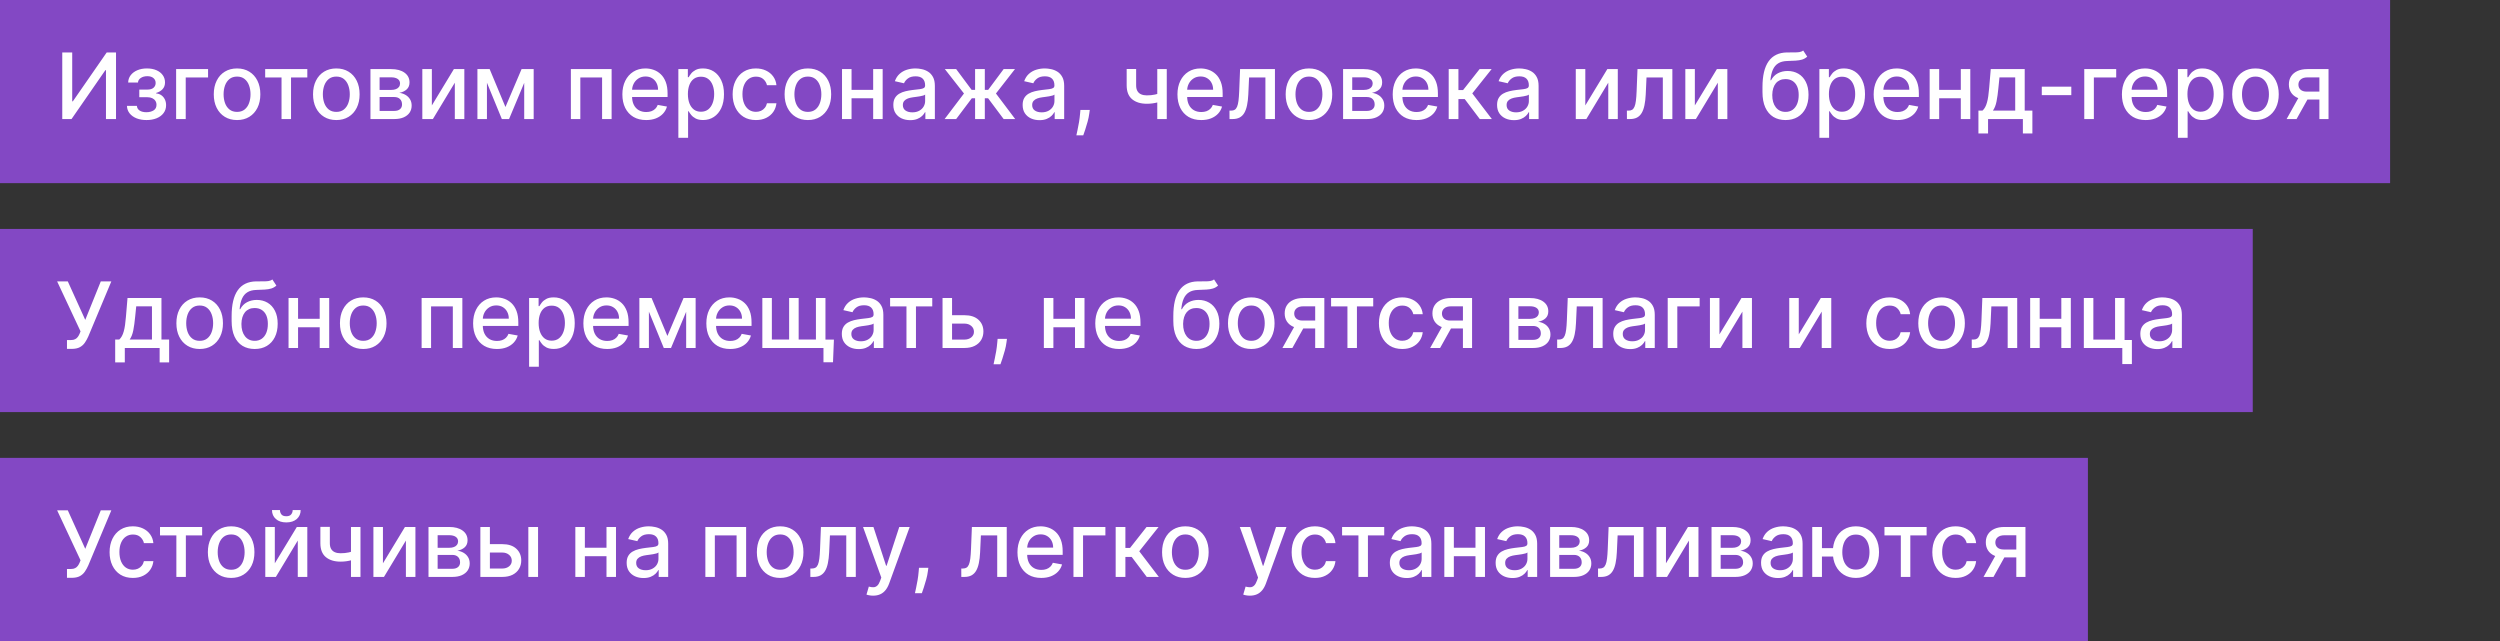
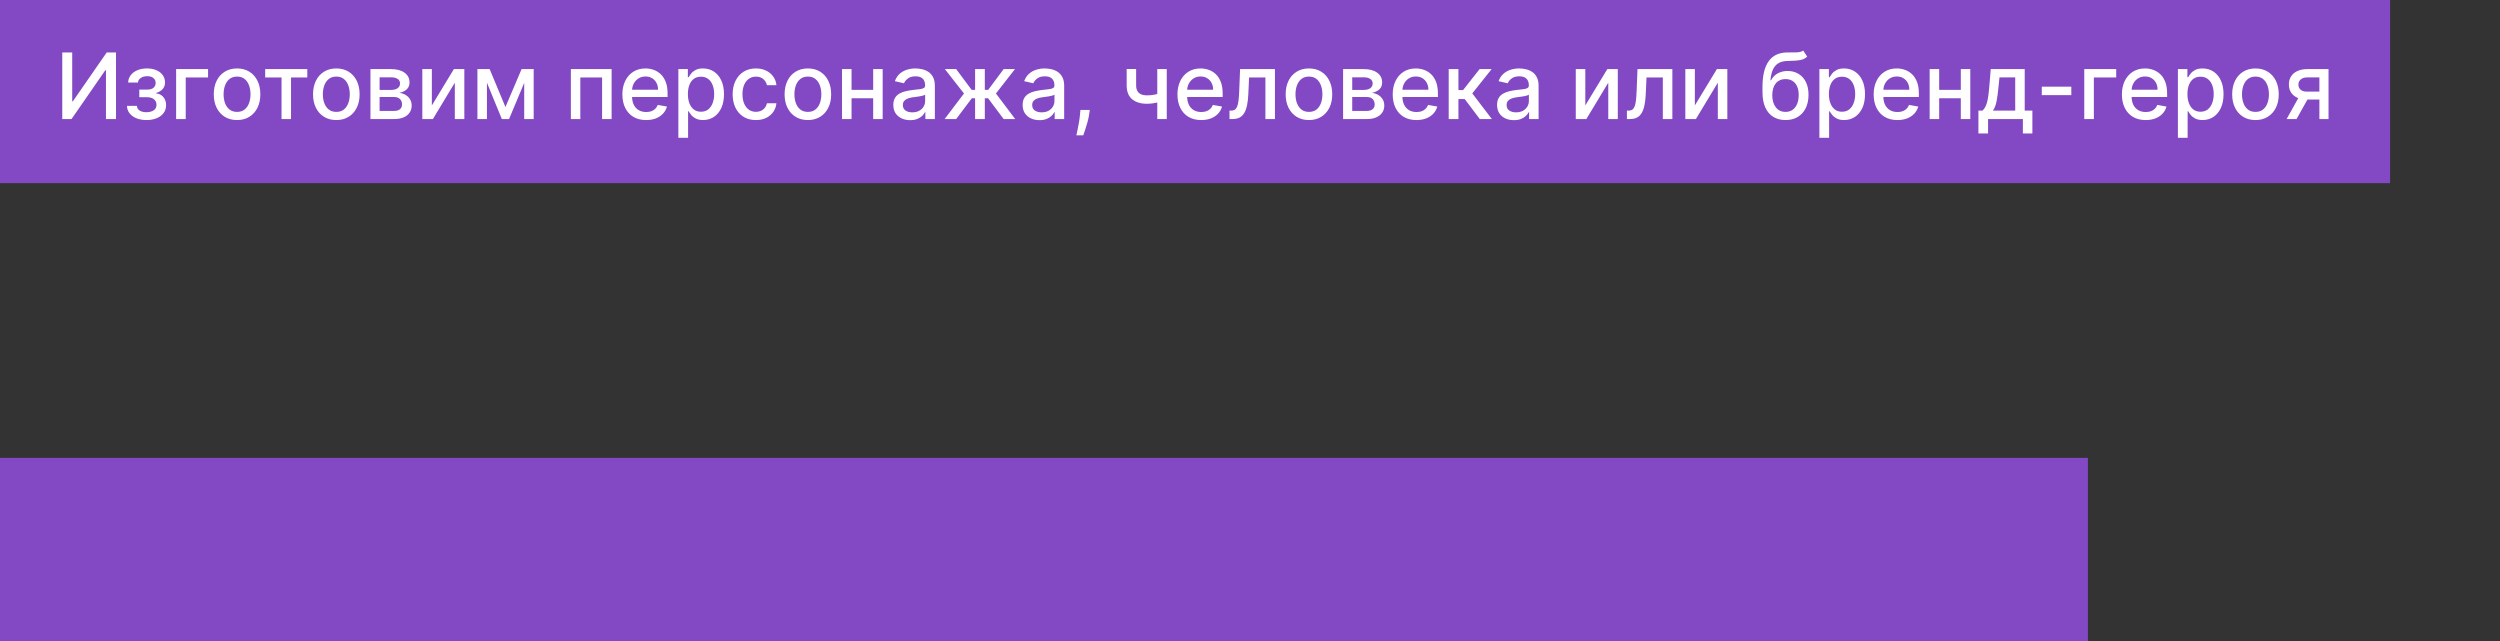
<svg xmlns="http://www.w3.org/2000/svg" width="273" height="70" viewBox="0 0 273 70" fill="none">
  <rect x="0" y="0" width="273" height="70" fill="#333333" stroke="none" />
  <rect width="261" height="20" fill="#8348C4" />
-   <rect y="25" width="246" height="20" fill="#8348C4" />
  <rect y="50" width="228" height="20" fill="#8348C4" />
  <path d="M6.799 5.727H7.886V11.068H7.953L11.653 5.727H12.669V13H11.572V7.666H11.504L7.811 13H6.799V5.727ZM13.861 11.558H14.948C14.962 11.781 15.063 11.952 15.25 12.073C15.439 12.194 15.684 12.254 15.985 12.254C16.29 12.254 16.551 12.189 16.766 12.059C16.982 11.926 17.089 11.722 17.089 11.445C17.089 11.279 17.048 11.134 16.965 11.011C16.884 10.886 16.77 10.789 16.621 10.72C16.474 10.652 16.3 10.617 16.099 10.617H15.211V9.783H16.099C16.399 9.783 16.624 9.714 16.773 9.577C16.922 9.439 16.997 9.268 16.997 9.062C16.997 8.839 16.916 8.661 16.756 8.526C16.597 8.388 16.375 8.32 16.091 8.32C15.803 8.32 15.562 8.385 15.371 8.515C15.179 8.643 15.078 8.808 15.069 9.012H13.996C14.003 8.707 14.096 8.439 14.273 8.21C14.453 7.978 14.695 7.798 14.998 7.67C15.303 7.54 15.65 7.474 16.038 7.474C16.443 7.474 16.793 7.54 17.089 7.67C17.385 7.8 17.614 7.98 17.775 8.21C17.938 8.439 18.02 8.703 18.02 9.001C18.02 9.302 17.93 9.548 17.75 9.74C17.572 9.929 17.34 10.066 17.054 10.148V10.205C17.265 10.22 17.451 10.283 17.615 10.397C17.778 10.511 17.906 10.661 17.998 10.848C18.091 11.035 18.137 11.247 18.137 11.484C18.137 11.818 18.045 12.106 17.86 12.35C17.678 12.594 17.424 12.782 17.1 12.915C16.778 13.045 16.41 13.11 15.996 13.11C15.593 13.11 15.232 13.047 14.912 12.922C14.595 12.794 14.343 12.614 14.156 12.382C13.971 12.15 13.873 11.876 13.861 11.558ZM22.721 7.545V8.462H20.281V13H19.233V7.545H22.721ZM25.886 13.11C25.375 13.11 24.929 12.993 24.548 12.758C24.166 12.524 23.87 12.196 23.66 11.775C23.449 11.354 23.344 10.861 23.344 10.298C23.344 9.732 23.449 9.237 23.66 8.813C23.87 8.389 24.166 8.06 24.548 7.826C24.929 7.592 25.375 7.474 25.886 7.474C26.398 7.474 26.844 7.592 27.225 7.826C27.606 8.06 27.902 8.389 28.113 8.813C28.324 9.237 28.429 9.732 28.429 10.298C28.429 10.861 28.324 11.354 28.113 11.775C27.902 12.196 27.606 12.524 27.225 12.758C26.844 12.993 26.398 13.11 25.886 13.11ZM25.89 12.219C26.221 12.219 26.496 12.131 26.714 11.956C26.932 11.781 27.093 11.548 27.197 11.256C27.303 10.965 27.357 10.644 27.357 10.294C27.357 9.946 27.303 9.626 27.197 9.335C27.093 9.042 26.932 8.806 26.714 8.629C26.496 8.451 26.221 8.362 25.89 8.362C25.556 8.362 25.279 8.451 25.059 8.629C24.841 8.806 24.679 9.042 24.572 9.335C24.468 9.626 24.416 9.946 24.416 10.294C24.416 10.644 24.468 10.965 24.572 11.256C24.679 11.548 24.841 11.781 25.059 11.956C25.279 12.131 25.556 12.219 25.89 12.219ZM28.957 8.462V7.545H33.559V8.462H31.78V13H30.743V8.462H28.957ZM36.726 13.11C36.215 13.11 35.769 12.993 35.387 12.758C35.006 12.524 34.71 12.196 34.5 11.775C34.289 11.354 34.184 10.861 34.184 10.298C34.184 9.732 34.289 9.237 34.5 8.813C34.71 8.389 35.006 8.06 35.387 7.826C35.769 7.592 36.215 7.474 36.726 7.474C37.238 7.474 37.684 7.592 38.065 7.826C38.446 8.06 38.742 8.389 38.953 8.813C39.163 9.237 39.269 9.732 39.269 10.298C39.269 10.861 39.163 11.354 38.953 11.775C38.742 12.196 38.446 12.524 38.065 12.758C37.684 12.993 37.238 13.11 36.726 13.11ZM36.73 12.219C37.061 12.219 37.336 12.131 37.554 11.956C37.771 11.781 37.932 11.548 38.037 11.256C38.143 10.965 38.196 10.644 38.196 10.294C38.196 9.946 38.143 9.626 38.037 9.335C37.932 9.042 37.771 8.806 37.554 8.629C37.336 8.451 37.061 8.362 36.73 8.362C36.396 8.362 36.119 8.451 35.899 8.629C35.681 8.806 35.519 9.042 35.412 9.335C35.308 9.626 35.256 9.946 35.256 10.294C35.256 10.644 35.308 10.965 35.412 11.256C35.519 11.548 35.681 11.781 35.899 11.956C36.119 12.131 36.396 12.219 36.73 12.219ZM40.454 13V7.545H42.716C43.332 7.545 43.819 7.677 44.179 7.94C44.539 8.2 44.719 8.554 44.719 9.001C44.719 9.321 44.617 9.574 44.413 9.761C44.21 9.948 43.94 10.074 43.604 10.138C43.848 10.166 44.071 10.24 44.275 10.358C44.479 10.474 44.642 10.63 44.765 10.827C44.891 11.023 44.953 11.258 44.953 11.53C44.953 11.819 44.879 12.074 44.73 12.297C44.58 12.517 44.364 12.69 44.08 12.815C43.798 12.938 43.458 13 43.06 13H40.454ZM41.452 12.112H43.06C43.323 12.112 43.529 12.05 43.678 11.924C43.828 11.799 43.902 11.628 43.902 11.413C43.902 11.159 43.828 10.96 43.678 10.816C43.529 10.669 43.323 10.596 43.06 10.596H41.452V12.112ZM41.452 9.818H42.727C42.926 9.818 43.096 9.79 43.238 9.733C43.383 9.676 43.493 9.596 43.568 9.491C43.647 9.385 43.685 9.259 43.685 9.115C43.685 8.904 43.599 8.74 43.426 8.621C43.254 8.503 43.017 8.444 42.716 8.444H41.452V9.818ZM47.159 11.512L49.563 7.545H50.706V13H49.666V9.03L47.272 13H46.118V7.545H47.159V11.512ZM55.195 11.686L56.956 7.545H57.872L55.589 13H54.801L52.563 7.545H53.469L55.195 11.686ZM53.174 7.545V13H52.134V7.545H53.174ZM57.244 13V7.545H58.277V13H57.244ZM62.339 13V7.545H66.788V13H65.748V8.462H63.372V13H62.339ZM70.559 13.11C70.021 13.11 69.558 12.995 69.17 12.766C68.784 12.534 68.486 12.208 68.275 11.789C68.067 11.368 67.963 10.874 67.963 10.308C67.963 9.75 68.067 9.257 68.275 8.831C68.486 8.405 68.78 8.072 69.156 7.833C69.535 7.594 69.978 7.474 70.484 7.474C70.792 7.474 71.09 7.525 71.379 7.627C71.668 7.729 71.927 7.889 72.157 8.107C72.386 8.324 72.567 8.607 72.7 8.955C72.833 9.301 72.899 9.721 72.899 10.216V10.592H68.563V9.797H71.859C71.859 9.518 71.802 9.27 71.688 9.055C71.574 8.837 71.415 8.665 71.209 8.54C71.005 8.414 70.766 8.352 70.491 8.352C70.193 8.352 69.933 8.425 69.71 8.572C69.49 8.716 69.319 8.906 69.199 9.14C69.08 9.372 69.021 9.624 69.021 9.896V10.518C69.021 10.882 69.085 11.193 69.213 11.448C69.343 11.704 69.524 11.899 69.756 12.034C69.988 12.167 70.259 12.233 70.569 12.233C70.771 12.233 70.954 12.204 71.12 12.148C71.286 12.088 71.429 12.001 71.549 11.885C71.67 11.769 71.763 11.626 71.826 11.455L72.832 11.636C72.751 11.932 72.607 12.191 72.398 12.414C72.192 12.634 71.933 12.806 71.621 12.929C71.31 13.05 70.957 13.11 70.559 13.11ZM74.077 15.046V7.545H75.114V8.43H75.203C75.264 8.316 75.353 8.185 75.469 8.036C75.585 7.886 75.746 7.756 75.952 7.645C76.158 7.531 76.43 7.474 76.769 7.474C77.209 7.474 77.602 7.586 77.948 7.808C78.293 8.031 78.564 8.352 78.761 8.771C78.96 9.19 79.059 9.694 79.059 10.283C79.059 10.873 78.961 11.378 78.765 11.8C78.568 12.219 78.298 12.542 77.955 12.769C77.612 12.994 77.22 13.107 76.779 13.107C76.448 13.107 76.177 13.051 75.966 12.94C75.758 12.828 75.595 12.698 75.476 12.549C75.358 12.4 75.267 12.267 75.203 12.151H75.139V15.046H74.077ZM75.118 10.273C75.118 10.656 75.173 10.992 75.284 11.281C75.396 11.57 75.557 11.796 75.767 11.96C75.978 12.12 76.236 12.201 76.541 12.201C76.859 12.201 77.124 12.117 77.337 11.949C77.55 11.778 77.711 11.548 77.82 11.256C77.931 10.965 77.987 10.637 77.987 10.273C77.987 9.913 77.932 9.59 77.823 9.303C77.717 9.017 77.556 8.791 77.341 8.625C77.127 8.459 76.861 8.376 76.541 8.376C76.234 8.376 75.973 8.456 75.76 8.614C75.55 8.773 75.39 8.994 75.281 9.278C75.172 9.562 75.118 9.894 75.118 10.273ZM82.546 13.11C82.019 13.11 81.564 12.991 81.183 12.751C80.804 12.51 80.513 12.177 80.309 11.754C80.106 11.33 80.004 10.845 80.004 10.298C80.004 9.744 80.108 9.255 80.316 8.831C80.525 8.405 80.818 8.072 81.197 7.833C81.576 7.594 82.022 7.474 82.536 7.474C82.95 7.474 83.32 7.551 83.644 7.705C83.968 7.857 84.23 8.07 84.429 8.344C84.63 8.619 84.749 8.94 84.787 9.307H83.754C83.697 9.051 83.567 8.831 83.363 8.646C83.162 8.462 82.892 8.369 82.554 8.369C82.258 8.369 81.999 8.447 81.776 8.604C81.556 8.758 81.384 8.978 81.261 9.264C81.138 9.548 81.076 9.884 81.076 10.273C81.076 10.671 81.137 11.014 81.257 11.303C81.378 11.591 81.549 11.815 81.769 11.974C81.991 12.132 82.253 12.212 82.554 12.212C82.755 12.212 82.937 12.175 83.1 12.102C83.266 12.026 83.405 11.918 83.516 11.778C83.63 11.639 83.709 11.471 83.754 11.274H84.787C84.749 11.627 84.635 11.942 84.443 12.219C84.251 12.496 83.994 12.713 83.672 12.872C83.353 13.031 82.977 13.11 82.546 13.11ZM88.22 13.11C87.709 13.11 87.263 12.993 86.882 12.758C86.5 12.524 86.204 12.196 85.994 11.775C85.783 11.354 85.678 10.861 85.678 10.298C85.678 9.732 85.783 9.237 85.994 8.813C86.204 8.389 86.5 8.06 86.882 7.826C87.263 7.592 87.709 7.474 88.22 7.474C88.732 7.474 89.178 7.592 89.559 7.826C89.94 8.06 90.236 8.389 90.447 8.813C90.658 9.237 90.763 9.732 90.763 10.298C90.763 10.861 90.658 11.354 90.447 11.775C90.236 12.196 89.94 12.524 89.559 12.758C89.178 12.993 88.732 13.11 88.22 13.11ZM88.224 12.219C88.555 12.219 88.83 12.131 89.048 11.956C89.266 11.781 89.427 11.548 89.531 11.256C89.637 10.965 89.691 10.644 89.691 10.294C89.691 9.946 89.637 9.626 89.531 9.335C89.427 9.042 89.266 8.806 89.048 8.629C88.83 8.451 88.555 8.362 88.224 8.362C87.89 8.362 87.613 8.451 87.393 8.629C87.175 8.806 87.013 9.042 86.906 9.335C86.802 9.626 86.75 9.946 86.75 10.294C86.75 10.644 86.802 10.965 86.906 11.256C87.013 11.548 87.175 11.781 87.393 11.956C87.613 12.131 87.89 12.219 88.224 12.219ZM95.645 9.815V10.734H92.69V9.815H95.645ZM92.989 7.545V13H91.948V7.545H92.989ZM96.387 7.545V13H95.35V7.545H96.387ZM99.395 13.121C99.049 13.121 98.737 13.057 98.457 12.929C98.178 12.799 97.957 12.611 97.793 12.364C97.632 12.118 97.552 11.816 97.552 11.459C97.552 11.151 97.611 10.898 97.729 10.699C97.848 10.5 98.008 10.343 98.209 10.227C98.41 10.111 98.635 10.023 98.883 9.964C99.132 9.905 99.385 9.86 99.644 9.829C99.97 9.791 100.235 9.76 100.439 9.737C100.643 9.71 100.79 9.669 100.883 9.612C100.975 9.555 101.021 9.463 101.021 9.335V9.31C101.021 9 100.934 8.76 100.759 8.589C100.586 8.419 100.328 8.334 99.984 8.334C99.627 8.334 99.345 8.413 99.139 8.572C98.936 8.728 98.795 8.902 98.717 9.094L97.719 8.866C97.837 8.535 98.01 8.268 98.237 8.064C98.467 7.858 98.731 7.709 99.029 7.616C99.327 7.522 99.641 7.474 99.97 7.474C100.188 7.474 100.419 7.5 100.663 7.553C100.909 7.602 101.138 7.695 101.352 7.83C101.567 7.964 101.743 8.157 101.881 8.408C102.018 8.657 102.087 8.98 102.087 9.378V13H101.05V12.254H101.007C100.938 12.392 100.835 12.527 100.698 12.659C100.561 12.792 100.384 12.902 100.169 12.989C99.954 13.077 99.695 13.121 99.395 13.121ZM99.626 12.268C99.919 12.268 100.17 12.21 100.379 12.095C100.589 11.979 100.749 11.827 100.858 11.64C100.969 11.45 101.025 11.248 101.025 11.033V10.329C100.987 10.367 100.914 10.403 100.805 10.436C100.698 10.467 100.576 10.494 100.439 10.518C100.302 10.539 100.168 10.559 100.038 10.578C99.907 10.595 99.799 10.609 99.711 10.621C99.505 10.647 99.317 10.691 99.146 10.752C98.978 10.814 98.843 10.902 98.742 11.018C98.642 11.132 98.592 11.284 98.592 11.473C98.592 11.736 98.689 11.935 98.883 12.07C99.078 12.202 99.325 12.268 99.626 12.268ZM103.153 13L105.266 10.209L103.178 7.545H104.414L106.1 9.811H106.48V7.545H107.542V9.811H107.911L109.598 7.545H110.834L108.757 10.209L110.859 13H109.598L107.897 10.727H107.542V13H106.48V10.727H106.125L104.414 13H103.153ZM113.516 13.121C113.17 13.121 112.858 13.057 112.578 12.929C112.299 12.799 112.078 12.611 111.914 12.364C111.753 12.118 111.673 11.816 111.673 11.459C111.673 11.151 111.732 10.898 111.85 10.699C111.969 10.5 112.129 10.343 112.33 10.227C112.531 10.111 112.756 10.023 113.005 9.964C113.253 9.905 113.507 9.86 113.765 9.829C114.091 9.791 114.356 9.76 114.56 9.737C114.764 9.71 114.912 9.669 115.004 9.612C115.096 9.555 115.142 9.463 115.142 9.335V9.31C115.142 9 115.055 8.76 114.88 8.589C114.707 8.419 114.449 8.334 114.105 8.334C113.748 8.334 113.466 8.413 113.26 8.572C113.057 8.728 112.916 8.902 112.838 9.094L111.84 8.866C111.958 8.535 112.131 8.268 112.358 8.064C112.588 7.858 112.852 7.709 113.15 7.616C113.449 7.522 113.762 7.474 114.091 7.474C114.309 7.474 114.54 7.5 114.784 7.553C115.03 7.602 115.26 7.695 115.473 7.83C115.688 7.964 115.864 8.157 116.002 8.408C116.139 8.657 116.208 8.98 116.208 9.378V13H115.171V12.254H115.128C115.06 12.392 114.957 12.527 114.819 12.659C114.682 12.792 114.506 12.902 114.29 12.989C114.075 13.077 113.817 13.121 113.516 13.121ZM113.747 12.268C114.04 12.268 114.291 12.21 114.5 12.095C114.71 11.979 114.87 11.827 114.979 11.64C115.09 11.45 115.146 11.248 115.146 11.033V10.329C115.108 10.367 115.035 10.403 114.926 10.436C114.819 10.467 114.697 10.494 114.56 10.518C114.423 10.539 114.289 10.559 114.159 10.578C114.029 10.595 113.92 10.609 113.832 10.621C113.626 10.647 113.438 10.691 113.267 10.752C113.099 10.814 112.964 10.902 112.863 11.018C112.763 11.132 112.713 11.284 112.713 11.473C112.713 11.736 112.81 11.935 113.005 12.07C113.199 12.202 113.446 12.268 113.747 12.268ZM119.003 12.006L118.95 12.393C118.915 12.677 118.854 12.973 118.769 13.28C118.686 13.591 118.6 13.878 118.51 14.143C118.422 14.409 118.35 14.619 118.293 14.776H117.54C117.571 14.629 117.614 14.43 117.668 14.179C117.723 13.93 117.776 13.652 117.828 13.345C117.88 13.037 117.919 12.723 117.945 12.403L117.981 12.006H119.003ZM127.411 7.545V13H126.374V7.545H127.411ZM126.96 10.077V10.994C126.796 11.06 126.624 11.119 126.441 11.171C126.259 11.221 126.067 11.26 125.866 11.288C125.665 11.317 125.455 11.331 125.237 11.331C124.563 11.331 124.026 11.166 123.629 10.837C123.231 10.506 123.032 9.999 123.032 9.317V7.535H124.066V9.317C124.066 9.576 124.113 9.785 124.208 9.946C124.302 10.107 124.437 10.225 124.612 10.301C124.788 10.377 124.996 10.415 125.237 10.415C125.557 10.415 125.852 10.385 126.122 10.326C126.394 10.264 126.673 10.182 126.96 10.077ZM131.174 13.11C130.637 13.11 130.174 12.995 129.786 12.766C129.4 12.534 129.101 12.208 128.891 11.789C128.682 11.368 128.578 10.874 128.578 10.308C128.578 9.75 128.682 9.257 128.891 8.831C129.101 8.405 129.395 8.072 129.771 7.833C130.15 7.594 130.593 7.474 131.099 7.474C131.407 7.474 131.705 7.525 131.994 7.627C132.283 7.729 132.542 7.889 132.772 8.107C133.002 8.324 133.183 8.607 133.315 8.955C133.448 9.301 133.514 9.721 133.514 10.216V10.592H129.178V9.797H132.474C132.474 9.518 132.417 9.27 132.303 9.055C132.19 8.837 132.03 8.665 131.824 8.54C131.62 8.414 131.381 8.352 131.107 8.352C130.808 8.352 130.548 8.425 130.325 8.572C130.105 8.716 129.935 8.906 129.814 9.14C129.696 9.372 129.636 9.624 129.636 9.896V10.518C129.636 10.882 129.7 11.193 129.828 11.448C129.958 11.704 130.139 11.899 130.371 12.034C130.603 12.167 130.875 12.233 131.185 12.233C131.386 12.233 131.569 12.204 131.735 12.148C131.901 12.088 132.044 12.001 132.165 11.885C132.286 11.769 132.378 11.626 132.442 11.455L133.447 11.636C133.366 11.932 133.222 12.191 133.013 12.414C132.808 12.634 132.548 12.806 132.236 12.929C131.926 13.05 131.572 13.11 131.174 13.11ZM134.263 13L134.259 12.08H134.454C134.606 12.08 134.733 12.048 134.834 11.984C134.939 11.918 135.024 11.807 135.09 11.651C135.156 11.494 135.207 11.279 135.243 11.004C135.278 10.727 135.304 10.379 135.321 9.96L135.417 7.545H139.224V13H138.183V8.462H136.4L136.315 10.315C136.294 10.765 136.248 11.158 136.177 11.494C136.108 11.831 136.007 12.111 135.875 12.336C135.742 12.559 135.572 12.725 135.363 12.837C135.155 12.945 134.902 13 134.604 13H134.263ZM142.937 13.11C142.426 13.11 141.98 12.993 141.598 12.758C141.217 12.524 140.921 12.196 140.711 11.775C140.5 11.354 140.395 10.861 140.395 10.298C140.395 9.732 140.5 9.237 140.711 8.813C140.921 8.389 141.217 8.06 141.598 7.826C141.98 7.592 142.426 7.474 142.937 7.474C143.449 7.474 143.895 7.592 144.276 7.826C144.657 8.06 144.953 8.389 145.164 8.813C145.374 9.237 145.48 9.732 145.48 10.298C145.48 10.861 145.374 11.354 145.164 11.775C144.953 12.196 144.657 12.524 144.276 12.758C143.895 12.993 143.449 13.11 142.937 13.11ZM142.941 12.219C143.272 12.219 143.547 12.131 143.765 11.956C143.982 11.781 144.143 11.548 144.248 11.256C144.354 10.965 144.407 10.644 144.407 10.294C144.407 9.946 144.354 9.626 144.248 9.335C144.143 9.042 143.982 8.806 143.765 8.629C143.547 8.451 143.272 8.362 142.941 8.362C142.607 8.362 142.33 8.451 142.11 8.629C141.892 8.806 141.73 9.042 141.623 9.335C141.519 9.626 141.467 9.946 141.467 10.294C141.467 10.644 141.519 10.965 141.623 11.256C141.73 11.548 141.892 11.781 142.11 11.956C142.33 12.131 142.607 12.219 142.941 12.219ZM146.665 13V7.545H148.927C149.543 7.545 150.03 7.677 150.39 7.94C150.75 8.2 150.93 8.554 150.93 9.001C150.93 9.321 150.828 9.574 150.624 9.761C150.421 9.948 150.151 10.074 149.815 10.138C150.059 10.166 150.282 10.24 150.486 10.358C150.69 10.474 150.853 10.63 150.976 10.827C151.102 11.023 151.164 11.258 151.164 11.53C151.164 11.819 151.09 12.074 150.941 12.297C150.791 12.517 150.575 12.69 150.291 12.815C150.009 12.938 149.669 13 149.271 13H146.665ZM147.663 12.112H149.271C149.534 12.112 149.74 12.05 149.889 11.924C150.039 11.799 150.113 11.628 150.113 11.413C150.113 11.159 150.039 10.96 149.889 10.816C149.74 10.669 149.534 10.596 149.271 10.596H147.663V12.112ZM147.663 9.818H148.938C149.137 9.818 149.307 9.79 149.449 9.733C149.593 9.676 149.704 9.596 149.779 9.491C149.857 9.385 149.896 9.259 149.896 9.115C149.896 8.904 149.81 8.74 149.637 8.621C149.464 8.503 149.228 8.444 148.927 8.444H147.663V9.818ZM154.68 13.11C154.142 13.11 153.68 12.995 153.291 12.766C152.905 12.534 152.607 12.208 152.396 11.789C152.188 11.368 152.084 10.874 152.084 10.308C152.084 9.75 152.188 9.257 152.396 8.831C152.607 8.405 152.901 8.072 153.277 7.833C153.656 7.594 154.099 7.474 154.605 7.474C154.913 7.474 155.211 7.525 155.5 7.627C155.789 7.729 156.048 7.889 156.278 8.107C156.508 8.324 156.689 8.607 156.821 8.955C156.954 9.301 157.02 9.721 157.02 10.216V10.592H152.684V9.797H155.98C155.98 9.518 155.923 9.27 155.809 9.055C155.695 8.837 155.536 8.665 155.33 8.54C155.126 8.414 154.887 8.352 154.612 8.352C154.314 8.352 154.054 8.425 153.831 8.572C153.611 8.716 153.441 8.906 153.32 9.14C153.201 9.372 153.142 9.624 153.142 9.896V10.518C153.142 10.882 153.206 11.193 153.334 11.448C153.464 11.704 153.645 11.899 153.877 12.034C154.109 12.167 154.38 12.233 154.691 12.233C154.892 12.233 155.075 12.204 155.241 12.148C155.407 12.088 155.55 12.001 155.671 11.885C155.791 11.769 155.884 11.626 155.948 11.455L156.953 11.636C156.872 11.932 156.728 12.191 156.519 12.414C156.313 12.634 156.054 12.806 155.742 12.929C155.432 13.05 155.078 13.11 154.68 13.11ZM158.198 13V7.545H159.26V9.832H159.771L161.572 7.545H162.886L160.773 10.198L162.911 13H161.593L159.949 10.82H159.26V13H158.198ZM165.323 13.121C164.977 13.121 164.664 13.057 164.385 12.929C164.106 12.799 163.884 12.611 163.721 12.364C163.56 12.118 163.48 11.816 163.48 11.459C163.48 11.151 163.539 10.898 163.657 10.699C163.776 10.5 163.935 10.343 164.137 10.227C164.338 10.111 164.563 10.023 164.811 9.964C165.06 9.905 165.313 9.86 165.571 9.829C165.898 9.791 166.163 9.76 166.367 9.737C166.57 9.71 166.718 9.669 166.811 9.612C166.903 9.555 166.949 9.463 166.949 9.335V9.31C166.949 9 166.861 8.76 166.686 8.589C166.513 8.419 166.255 8.334 165.912 8.334C165.555 8.334 165.273 8.413 165.067 8.572C164.863 8.728 164.722 8.902 164.644 9.094L163.646 8.866C163.765 8.535 163.938 8.268 164.165 8.064C164.395 7.858 164.659 7.709 164.957 7.616C165.255 7.522 165.569 7.474 165.898 7.474C166.116 7.474 166.347 7.5 166.59 7.553C166.837 7.602 167.066 7.695 167.279 7.83C167.495 7.964 167.671 8.157 167.808 8.408C167.946 8.657 168.014 8.98 168.014 9.378V13H166.977V12.254H166.935C166.866 12.392 166.763 12.527 166.626 12.659C166.489 12.792 166.312 12.902 166.097 12.989C165.881 13.077 165.623 13.121 165.323 13.121ZM165.553 12.268C165.847 12.268 166.098 12.21 166.306 12.095C166.517 11.979 166.677 11.827 166.786 11.64C166.897 11.45 166.953 11.248 166.953 11.033V10.329C166.915 10.367 166.841 10.403 166.732 10.436C166.626 10.467 166.504 10.494 166.367 10.518C166.229 10.539 166.096 10.559 165.965 10.578C165.835 10.595 165.726 10.609 165.639 10.621C165.433 10.647 165.244 10.691 165.074 10.752C164.906 10.814 164.771 10.902 164.669 11.018C164.57 11.132 164.52 11.284 164.52 11.473C164.52 11.736 164.617 11.935 164.811 12.07C165.005 12.202 165.253 12.268 165.553 12.268ZM173.116 11.512L175.52 7.545H176.663V13H175.623V9.03L173.229 13H172.075V7.545H173.116V11.512ZM177.661 13L177.657 12.08H177.853C178.004 12.08 178.131 12.048 178.233 11.984C178.337 11.918 178.422 11.807 178.488 11.651C178.555 11.494 178.606 11.279 178.641 11.004C178.677 10.727 178.703 10.379 178.719 9.96L178.815 7.545H182.622V13H181.581V8.462H179.799L179.714 10.315C179.692 10.765 179.646 11.158 179.575 11.494C179.506 11.831 179.406 12.111 179.273 12.336C179.141 12.559 178.97 12.725 178.762 12.837C178.554 12.945 178.3 13 178.002 13H177.661ZM185.078 11.512L187.483 7.545H188.626V13H187.586V9.03L185.192 13H184.038V7.545H185.078V11.512ZM196.908 5.514L197.349 6.185C197.185 6.335 196.999 6.441 196.791 6.505C196.585 6.567 196.347 6.606 196.077 6.622C195.807 6.636 195.498 6.649 195.15 6.661C194.757 6.673 194.434 6.758 194.181 6.917C193.928 7.073 193.732 7.305 193.595 7.613C193.46 7.918 193.372 8.302 193.332 8.763H193.4C193.577 8.425 193.823 8.172 194.138 8.004C194.456 7.835 194.812 7.751 195.207 7.751C195.648 7.751 196.039 7.852 196.383 8.053C196.726 8.255 196.996 8.549 197.192 8.938C197.391 9.323 197.491 9.796 197.491 10.354C197.491 10.92 197.386 11.409 197.178 11.821C196.972 12.233 196.681 12.551 196.305 12.776C195.93 12.999 195.489 13.11 194.98 13.11C194.471 13.11 194.027 12.995 193.648 12.766C193.272 12.534 192.979 12.19 192.771 11.736C192.565 11.281 192.462 10.72 192.462 10.053V9.513C192.462 8.265 192.685 7.326 193.13 6.697C193.575 6.067 194.24 5.744 195.126 5.727C195.412 5.72 195.668 5.719 195.893 5.724C196.117 5.726 196.314 5.715 196.482 5.692C196.653 5.666 196.795 5.607 196.908 5.514ZM194.983 12.219C195.279 12.219 195.534 12.144 195.747 11.995C195.962 11.844 196.128 11.629 196.244 11.352C196.36 11.075 196.418 10.749 196.418 10.372C196.418 10.003 196.36 9.689 196.244 9.431C196.128 9.173 195.962 8.977 195.747 8.842C195.532 8.704 195.273 8.636 194.973 8.636C194.75 8.636 194.551 8.675 194.376 8.753C194.201 8.829 194.051 8.941 193.925 9.09C193.802 9.239 193.706 9.422 193.638 9.637C193.571 9.85 193.536 10.095 193.531 10.372C193.531 10.936 193.66 11.384 193.918 11.718C194.179 12.052 194.534 12.219 194.983 12.219ZM198.677 15.046V7.545H199.714V8.43H199.802C199.864 8.316 199.953 8.185 200.069 8.036C200.185 7.886 200.346 7.756 200.552 7.645C200.758 7.531 201.03 7.474 201.368 7.474C201.809 7.474 202.202 7.586 202.547 7.808C202.893 8.031 203.164 8.352 203.361 8.771C203.559 9.19 203.659 9.694 203.659 10.283C203.659 10.873 203.561 11.378 203.364 11.8C203.168 12.219 202.898 12.542 202.555 12.769C202.211 12.994 201.819 13.107 201.379 13.107C201.048 13.107 200.777 13.051 200.566 12.94C200.358 12.828 200.194 12.698 200.076 12.549C199.957 12.4 199.866 12.267 199.802 12.151H199.738V15.046H198.677ZM199.717 10.273C199.717 10.656 199.773 10.992 199.884 11.281C199.995 11.57 200.156 11.796 200.367 11.96C200.578 12.12 200.836 12.201 201.141 12.201C201.458 12.201 201.724 12.117 201.937 11.949C202.15 11.778 202.311 11.548 202.42 11.256C202.531 10.965 202.586 10.637 202.586 10.273C202.586 9.913 202.532 9.59 202.423 9.303C202.317 9.017 202.156 8.791 201.94 8.625C201.727 8.459 201.461 8.376 201.141 8.376C200.833 8.376 200.573 8.456 200.36 8.614C200.149 8.773 199.989 8.994 199.881 9.278C199.772 9.562 199.717 9.894 199.717 10.273ZM207.199 13.11C206.662 13.11 206.199 12.995 205.811 12.766C205.425 12.534 205.127 12.208 204.916 11.789C204.708 11.368 204.604 10.874 204.604 10.308C204.604 9.75 204.708 9.257 204.916 8.831C205.127 8.405 205.42 8.072 205.797 7.833C206.175 7.594 206.618 7.474 207.125 7.474C207.433 7.474 207.731 7.525 208.02 7.627C208.309 7.729 208.568 7.889 208.797 8.107C209.027 8.324 209.208 8.607 209.341 8.955C209.473 9.301 209.54 9.721 209.54 10.216V10.592H205.204V9.797H208.499C208.499 9.518 208.442 9.27 208.329 9.055C208.215 8.837 208.055 8.665 207.849 8.54C207.646 8.414 207.407 8.352 207.132 8.352C206.834 8.352 206.573 8.425 206.351 8.572C206.131 8.716 205.96 8.906 205.839 9.14C205.721 9.372 205.662 9.624 205.662 9.896V10.518C205.662 10.882 205.726 11.193 205.854 11.448C205.984 11.704 206.165 11.899 206.397 12.034C206.629 12.167 206.9 12.233 207.21 12.233C207.411 12.233 207.595 12.204 207.76 12.148C207.926 12.088 208.069 12.001 208.19 11.885C208.311 11.769 208.403 11.626 208.467 11.455L209.472 11.636C209.392 11.932 209.247 12.191 209.039 12.414C208.833 12.634 208.574 12.806 208.261 12.929C207.951 13.05 207.597 13.11 207.199 13.11ZM214.414 9.815V10.734H211.46V9.815H214.414ZM211.758 7.545V13H210.718V7.545H211.758ZM215.157 7.545V13H214.12V7.545H215.157ZM216.044 14.573V12.08H216.488C216.602 11.976 216.698 11.852 216.776 11.707C216.856 11.563 216.924 11.391 216.978 11.193C217.035 10.994 217.083 10.762 217.12 10.496C217.158 10.229 217.191 9.924 217.22 9.58L217.39 7.545H221.098V12.08H221.936V14.573H220.899V13H217.096V14.573H216.044ZM217.625 12.08H220.061V8.455H218.342L218.228 9.58C218.174 10.153 218.105 10.65 218.022 11.072C217.94 11.491 217.807 11.827 217.625 12.08ZM226.187 9.467V10.386H222.963V9.467H226.187ZM231.09 7.545V8.462H228.65V13H227.602V7.545H231.09ZM234.309 13.11C233.771 13.11 233.309 12.995 232.92 12.766C232.534 12.534 232.236 12.208 232.025 11.789C231.817 11.368 231.713 10.874 231.713 10.308C231.713 9.75 231.817 9.257 232.025 8.831C232.236 8.405 232.53 8.072 232.906 7.833C233.285 7.594 233.728 7.474 234.234 7.474C234.542 7.474 234.84 7.525 235.129 7.627C235.418 7.729 235.677 7.889 235.907 8.107C236.136 8.324 236.318 8.607 236.45 8.955C236.583 9.301 236.649 9.721 236.649 10.216V10.592H232.313V9.797H235.608C235.608 9.518 235.552 9.27 235.438 9.055C235.324 8.837 235.165 8.665 234.959 8.54C234.755 8.414 234.516 8.352 234.241 8.352C233.943 8.352 233.683 8.425 233.46 8.572C233.24 8.716 233.069 8.906 232.949 9.14C232.83 9.372 232.771 9.624 232.771 9.896V10.518C232.771 10.882 232.835 11.193 232.963 11.448C233.093 11.704 233.274 11.899 233.506 12.034C233.738 12.167 234.009 12.233 234.319 12.233C234.521 12.233 234.704 12.204 234.87 12.148C235.036 12.088 235.179 12.001 235.3 11.885C235.42 11.769 235.513 11.626 235.577 11.455L236.581 11.636C236.501 11.932 236.357 12.191 236.148 12.414C235.942 12.634 235.683 12.806 235.371 12.929C235.06 13.05 234.706 13.11 234.309 13.11ZM237.827 15.046V7.545H238.864V8.43H238.953C239.014 8.316 239.103 8.185 239.219 8.036C239.335 7.886 239.496 7.756 239.702 7.645C239.908 7.531 240.18 7.474 240.519 7.474C240.959 7.474 241.352 7.586 241.698 7.808C242.043 8.031 242.315 8.352 242.511 8.771C242.71 9.19 242.809 9.694 242.809 10.283C242.809 10.873 242.711 11.378 242.515 11.8C242.318 12.219 242.048 12.542 241.705 12.769C241.362 12.994 240.97 13.107 240.529 13.107C240.198 13.107 239.927 13.051 239.716 12.94C239.508 12.828 239.345 12.698 239.226 12.549C239.108 12.4 239.017 12.267 238.953 12.151H238.889V15.046H237.827ZM238.868 10.273C238.868 10.656 238.923 10.992 239.034 11.281C239.146 11.57 239.307 11.796 239.517 11.96C239.728 12.12 239.986 12.201 240.292 12.201C240.609 12.201 240.874 12.117 241.087 11.949C241.3 11.778 241.461 11.548 241.57 11.256C241.681 10.965 241.737 10.637 241.737 10.273C241.737 9.913 241.682 9.59 241.574 9.303C241.467 9.017 241.306 8.791 241.091 8.625C240.877 8.459 240.611 8.376 240.292 8.376C239.984 8.376 239.723 8.456 239.51 8.614C239.3 8.773 239.14 8.994 239.031 9.278C238.922 9.562 238.868 9.894 238.868 10.273ZM246.297 13.11C245.785 13.11 245.339 12.993 244.958 12.758C244.577 12.524 244.281 12.196 244.07 11.775C243.859 11.354 243.754 10.861 243.754 10.298C243.754 9.732 243.859 9.237 244.07 8.813C244.281 8.389 244.577 8.06 244.958 7.826C245.339 7.592 245.785 7.474 246.297 7.474C246.808 7.474 247.254 7.592 247.635 7.826C248.016 8.06 248.312 8.389 248.523 8.813C248.734 9.237 248.839 9.732 248.839 10.298C248.839 10.861 248.734 11.354 248.523 11.775C248.312 12.196 248.016 12.524 247.635 12.758C247.254 12.993 246.808 13.11 246.297 13.11ZM246.3 12.219C246.632 12.219 246.906 12.131 247.124 11.956C247.342 11.781 247.503 11.548 247.607 11.256C247.713 10.965 247.767 10.644 247.767 10.294C247.767 9.946 247.713 9.626 247.607 9.335C247.503 9.042 247.342 8.806 247.124 8.629C246.906 8.451 246.632 8.362 246.3 8.362C245.966 8.362 245.689 8.451 245.469 8.629C245.251 8.806 245.089 9.042 244.983 9.335C244.878 9.626 244.826 9.946 244.826 10.294C244.826 10.644 244.878 10.965 244.983 11.256C245.089 11.548 245.251 11.781 245.469 11.956C245.689 12.131 245.966 12.219 246.3 12.219ZM253.277 13V8.451H251.97C251.66 8.451 251.419 8.523 251.246 8.668C251.073 8.812 250.987 9.001 250.987 9.236C250.987 9.468 251.066 9.655 251.225 9.797C251.386 9.937 251.61 10.006 251.899 10.006H253.586V10.866H251.899C251.497 10.866 251.149 10.8 250.855 10.667C250.564 10.532 250.339 10.341 250.181 10.095C250.024 9.849 249.946 9.558 249.946 9.222C249.946 8.878 250.027 8.582 250.188 8.334C250.351 8.083 250.584 7.889 250.887 7.751C251.193 7.614 251.554 7.545 251.97 7.545H254.275V13H253.277ZM249.698 13L251.235 10.244H252.322L250.784 13H249.698Z" fill="white" />
-   <path d="M7.314 38.099V37.133H7.751C7.933 37.133 8.083 37.103 8.202 37.041C8.322 36.98 8.421 36.897 8.496 36.793C8.575 36.686 8.64 36.57 8.692 36.445L8.795 36.185L6.238 30.727H7.403L9.31 34.932L11.007 30.727H12.158L9.643 36.739C9.537 36.981 9.414 37.205 9.274 37.41C9.137 37.617 8.953 37.783 8.724 37.911C8.494 38.037 8.19 38.099 7.811 38.099H7.314ZM12.578 39.573V37.08H13.021C13.135 36.976 13.231 36.852 13.309 36.707C13.39 36.563 13.457 36.391 13.511 36.193C13.568 35.994 13.616 35.762 13.654 35.496C13.691 35.229 13.725 34.923 13.753 34.58L13.924 32.545H17.631V37.08H18.469V39.573H17.432V38H13.629V39.573H12.578ZM14.158 37.08H16.594V33.455H14.875L14.761 34.58C14.707 35.153 14.638 35.65 14.556 36.072C14.473 36.491 14.34 36.827 14.158 37.08ZM21.804 38.11C21.293 38.11 20.847 37.993 20.466 37.758C20.084 37.524 19.788 37.196 19.578 36.775C19.367 36.353 19.262 35.861 19.262 35.298C19.262 34.732 19.367 34.237 19.578 33.813C19.788 33.389 20.084 33.06 20.466 32.826C20.847 32.592 21.293 32.474 21.804 32.474C22.316 32.474 22.762 32.592 23.143 32.826C23.524 33.06 23.82 33.389 24.031 33.813C24.242 34.237 24.347 34.732 24.347 35.298C24.347 35.861 24.242 36.353 24.031 36.775C23.82 37.196 23.524 37.524 23.143 37.758C22.762 37.993 22.316 38.11 21.804 38.11ZM21.808 37.219C22.139 37.219 22.414 37.131 22.632 36.956C22.85 36.781 23.011 36.548 23.115 36.256C23.221 35.965 23.274 35.644 23.274 35.294C23.274 34.946 23.221 34.626 23.115 34.335C23.011 34.042 22.85 33.806 22.632 33.629C22.414 33.451 22.139 33.362 21.808 33.362C21.474 33.362 21.197 33.451 20.977 33.629C20.759 33.806 20.597 34.042 20.49 34.335C20.386 34.626 20.334 34.946 20.334 35.294C20.334 35.644 20.386 35.965 20.49 36.256C20.597 36.548 20.759 36.781 20.977 36.956C21.197 37.131 21.474 37.219 21.808 37.219ZM29.74 30.514L30.181 31.185C30.017 31.334 29.831 31.441 29.623 31.505C29.417 31.567 29.179 31.606 28.909 31.622C28.639 31.636 28.33 31.649 27.982 31.661C27.589 31.673 27.266 31.758 27.013 31.917C26.76 32.073 26.564 32.305 26.427 32.613C26.292 32.918 26.204 33.302 26.164 33.764H26.232C26.409 33.425 26.655 33.172 26.97 33.004C27.288 32.836 27.644 32.751 28.039 32.751C28.48 32.751 28.871 32.852 29.215 33.053C29.558 33.255 29.828 33.549 30.024 33.938C30.223 34.323 30.323 34.796 30.323 35.354C30.323 35.92 30.218 36.409 30.01 36.821C29.804 37.233 29.513 37.551 29.137 37.776C28.762 37.999 28.321 38.11 27.812 38.11C27.303 38.11 26.859 37.995 26.48 37.766C26.104 37.534 25.811 37.19 25.603 36.736C25.397 36.281 25.294 35.72 25.294 35.053V34.513C25.294 33.265 25.517 32.327 25.962 31.697C26.407 31.067 27.072 30.744 27.958 30.727C28.244 30.72 28.5 30.719 28.725 30.724C28.95 30.726 29.146 30.715 29.314 30.692C29.485 30.666 29.627 30.607 29.74 30.514ZM27.816 37.219C28.111 37.219 28.366 37.144 28.579 36.995C28.794 36.843 28.96 36.629 29.076 36.352C29.192 36.075 29.25 35.749 29.25 35.372C29.25 35.003 29.192 34.689 29.076 34.431C28.96 34.173 28.794 33.977 28.579 33.842C28.364 33.704 28.105 33.636 27.805 33.636C27.582 33.636 27.384 33.675 27.208 33.753C27.033 33.829 26.883 33.941 26.757 34.09C26.634 34.239 26.538 34.422 26.47 34.637C26.403 34.85 26.368 35.095 26.363 35.372C26.363 35.936 26.492 36.384 26.75 36.718C27.011 37.052 27.366 37.219 27.816 37.219ZM35.205 34.815V35.734H32.251V34.815H35.205ZM32.549 32.545V38H31.509V32.545H32.549ZM35.948 32.545V38H34.911V32.545H35.948ZM39.666 38.11C39.154 38.11 38.708 37.993 38.327 37.758C37.946 37.524 37.65 37.196 37.439 36.775C37.228 36.353 37.123 35.861 37.123 35.298C37.123 34.732 37.228 34.237 37.439 33.813C37.65 33.389 37.946 33.06 38.327 32.826C38.708 32.592 39.154 32.474 39.666 32.474C40.177 32.474 40.623 32.592 41.004 32.826C41.386 33.06 41.681 33.389 41.892 33.813C42.103 34.237 42.208 34.732 42.208 35.298C42.208 35.861 42.103 36.353 41.892 36.775C41.681 37.196 41.386 37.524 41.004 37.758C40.623 37.993 40.177 38.11 39.666 38.11ZM39.669 37.219C40.001 37.219 40.275 37.131 40.493 36.956C40.711 36.781 40.872 36.548 40.976 36.256C41.083 35.965 41.136 35.644 41.136 35.294C41.136 34.946 41.083 34.626 40.976 34.335C40.872 34.042 40.711 33.806 40.493 33.629C40.275 33.451 40.001 33.362 39.669 33.362C39.335 33.362 39.058 33.451 38.838 33.629C38.62 33.806 38.458 34.042 38.352 34.335C38.248 34.626 38.196 34.946 38.196 35.294C38.196 35.644 38.248 35.965 38.352 36.256C38.458 36.548 38.62 36.781 38.838 36.956C39.058 37.131 39.335 37.219 39.669 37.219ZM46.04 38V32.545H50.489V38H49.449V33.462H47.073V38H46.04ZM54.26 38.11C53.722 38.11 53.26 37.995 52.871 37.766C52.486 37.534 52.187 37.208 51.977 36.789C51.768 36.368 51.664 35.874 51.664 35.308C51.664 34.749 51.768 34.257 51.977 33.831C52.187 33.405 52.481 33.072 52.857 32.833C53.236 32.594 53.679 32.474 54.185 32.474C54.493 32.474 54.791 32.525 55.08 32.627C55.369 32.729 55.628 32.889 55.858 33.106C56.088 33.324 56.269 33.607 56.401 33.955C56.534 34.301 56.6 34.721 56.6 35.216V35.592H52.264V34.797H55.56C55.56 34.517 55.503 34.27 55.389 34.055C55.276 33.837 55.116 33.665 54.91 33.54C54.706 33.414 54.467 33.352 54.193 33.352C53.894 33.352 53.634 33.425 53.411 33.572C53.191 33.716 53.021 33.906 52.9 34.14C52.782 34.372 52.722 34.624 52.722 34.896V35.518C52.722 35.882 52.786 36.193 52.914 36.448C53.044 36.704 53.225 36.899 53.457 37.034C53.689 37.167 53.961 37.233 54.271 37.233C54.472 37.233 54.655 37.205 54.821 37.148C54.987 37.089 55.13 37.001 55.251 36.885C55.371 36.769 55.464 36.626 55.528 36.455L56.533 36.636C56.452 36.932 56.308 37.191 56.099 37.414C55.894 37.634 55.634 37.806 55.322 37.929C55.012 38.05 54.658 38.11 54.26 38.11ZM57.778 40.045V32.545H58.815V33.43H58.904C58.965 33.316 59.054 33.185 59.17 33.035C59.286 32.886 59.447 32.756 59.653 32.645C59.859 32.531 60.132 32.474 60.47 32.474C60.91 32.474 61.303 32.586 61.649 32.808C61.995 33.031 62.266 33.352 62.462 33.771C62.661 34.19 62.761 34.694 62.761 35.283C62.761 35.873 62.662 36.378 62.466 36.8C62.269 37.219 61.999 37.542 61.656 37.769C61.313 37.994 60.921 38.106 60.481 38.106C60.149 38.106 59.878 38.051 59.667 37.94C59.459 37.828 59.296 37.698 59.177 37.549C59.059 37.4 58.968 37.267 58.904 37.151H58.84V40.045H57.778ZM58.819 35.273C58.819 35.656 58.874 35.992 58.986 36.281C59.097 36.57 59.258 36.796 59.469 36.959C59.679 37.12 59.937 37.201 60.243 37.201C60.56 37.201 60.825 37.117 61.038 36.949C61.251 36.778 61.412 36.548 61.521 36.256C61.632 35.965 61.688 35.637 61.688 35.273C61.688 34.913 61.634 34.59 61.525 34.303C61.418 34.017 61.257 33.791 61.042 33.625C60.829 33.459 60.562 33.376 60.243 33.376C59.935 33.376 59.675 33.456 59.462 33.614C59.251 33.773 59.091 33.994 58.982 34.278C58.873 34.562 58.819 34.894 58.819 35.273ZM66.301 38.11C65.764 38.11 65.301 37.995 64.912 37.766C64.527 37.534 64.228 37.208 64.018 36.789C63.809 36.368 63.705 35.874 63.705 35.308C63.705 34.749 63.809 34.257 64.018 33.831C64.228 33.405 64.522 33.072 64.898 32.833C65.277 32.594 65.72 32.474 66.226 32.474C66.534 32.474 66.832 32.525 67.121 32.627C67.41 32.729 67.669 32.889 67.899 33.106C68.129 33.324 68.31 33.607 68.442 33.955C68.575 34.301 68.641 34.721 68.641 35.216V35.592H64.305V34.797H67.601C67.601 34.517 67.544 34.27 67.43 34.055C67.317 33.837 67.157 33.665 66.951 33.54C66.747 33.414 66.508 33.352 66.234 33.352C65.935 33.352 65.675 33.425 65.452 33.572C65.232 33.716 65.062 33.906 64.941 34.14C64.823 34.372 64.763 34.624 64.763 34.896V35.518C64.763 35.882 64.827 36.193 64.955 36.448C65.085 36.704 65.266 36.899 65.498 37.034C65.73 37.167 66.001 37.233 66.312 37.233C66.513 37.233 66.696 37.205 66.862 37.148C67.028 37.089 67.171 37.001 67.292 36.885C67.412 36.769 67.505 36.626 67.569 36.455L68.574 36.636C68.493 36.932 68.349 37.191 68.14 37.414C67.934 37.634 67.675 37.806 67.363 37.929C67.053 38.05 66.699 38.11 66.301 38.11ZM72.88 36.686L74.642 32.545H75.558L73.275 38H72.486L70.249 32.545H71.154L72.88 36.686ZM70.86 32.545V38H69.819V32.545H70.86ZM74.929 38V32.545H75.963V38H74.929ZM79.729 38.11C79.191 38.11 78.728 37.995 78.34 37.766C77.954 37.534 77.656 37.208 77.445 36.789C77.237 36.368 77.133 35.874 77.133 35.308C77.133 34.749 77.237 34.257 77.445 33.831C77.656 33.405 77.95 33.072 78.326 32.833C78.705 32.594 79.147 32.474 79.654 32.474C79.962 32.474 80.26 32.525 80.549 32.627C80.838 32.729 81.097 32.889 81.327 33.106C81.556 33.324 81.737 33.607 81.87 33.955C82.003 34.301 82.069 34.721 82.069 35.216V35.592H77.733V34.797H81.028C81.028 34.517 80.972 34.27 80.858 34.055C80.744 33.837 80.585 33.665 80.379 33.54C80.175 33.414 79.936 33.352 79.661 33.352C79.363 33.352 79.103 33.425 78.88 33.572C78.66 33.716 78.489 33.906 78.369 34.14C78.25 34.372 78.191 34.624 78.191 34.896V35.518C78.191 35.882 78.255 36.193 78.383 36.448C78.513 36.704 78.694 36.899 78.926 37.034C79.158 37.167 79.429 37.233 79.739 37.233C79.941 37.233 80.124 37.205 80.29 37.148C80.456 37.089 80.599 37.001 80.719 36.885C80.84 36.769 80.933 36.626 80.996 36.455L82.001 36.636C81.921 36.932 81.776 37.191 81.568 37.414C81.362 37.634 81.103 37.806 80.79 37.929C80.48 38.05 80.126 38.11 79.729 38.11ZM91.063 37.084L90.964 39.562H89.923V38H89.245V37.084H91.063ZM83.247 32.545H84.287V37.08H86.173V32.545H87.214V37.08H89.099V32.545H90.14V38H83.247V32.545ZM93.77 38.121C93.424 38.121 93.112 38.057 92.832 37.929C92.553 37.799 92.332 37.611 92.168 37.364C92.007 37.118 91.927 36.816 91.927 36.459C91.927 36.151 91.986 35.898 92.104 35.699C92.223 35.5 92.383 35.343 92.584 35.227C92.785 35.111 93.01 35.023 93.258 34.964C93.507 34.905 93.76 34.86 94.019 34.829C94.345 34.791 94.61 34.76 94.814 34.736C95.017 34.711 95.165 34.669 95.258 34.612C95.35 34.555 95.396 34.463 95.396 34.335V34.31C95.396 34 95.309 33.76 95.133 33.59C94.961 33.419 94.703 33.334 94.359 33.334C94.002 33.334 93.72 33.413 93.514 33.572C93.311 33.728 93.17 33.902 93.092 34.094L92.094 33.867C92.212 33.535 92.385 33.267 92.612 33.064C92.842 32.858 93.106 32.709 93.404 32.617C93.702 32.522 94.016 32.474 94.345 32.474C94.563 32.474 94.794 32.501 95.038 32.553C95.284 32.602 95.513 32.695 95.727 32.83C95.942 32.965 96.118 33.157 96.256 33.408C96.393 33.657 96.462 33.98 96.462 34.378V38H95.425V37.254H95.382C95.313 37.392 95.21 37.526 95.073 37.659C94.936 37.792 94.76 37.902 94.544 37.989C94.329 38.077 94.07 38.121 93.77 38.121ZM94.001 37.269C94.294 37.269 94.545 37.211 94.754 37.094C94.964 36.978 95.124 36.827 95.233 36.64C95.344 36.45 95.4 36.248 95.4 36.033V35.33C95.362 35.367 95.289 35.403 95.18 35.436C95.073 35.467 94.951 35.494 94.814 35.518C94.677 35.539 94.543 35.559 94.413 35.578C94.282 35.595 94.174 35.609 94.086 35.621C93.88 35.647 93.692 35.691 93.521 35.752C93.353 35.814 93.218 35.903 93.117 36.019C93.017 36.132 92.967 36.284 92.967 36.473C92.967 36.736 93.064 36.935 93.258 37.07C93.453 37.202 93.7 37.269 94.001 37.269ZM97.199 33.462V32.545H101.802V33.462H100.023V38H98.986V33.462H97.199ZM103.724 34.42H105.308C105.975 34.42 106.489 34.586 106.849 34.918C107.209 35.249 107.388 35.676 107.388 36.2C107.388 36.541 107.308 36.847 107.147 37.119C106.986 37.392 106.75 37.607 106.44 37.766C106.13 37.922 105.753 38 105.308 38H102.925V32.545H103.965V37.084H105.308C105.613 37.084 105.864 37.005 106.06 36.846C106.257 36.685 106.355 36.48 106.355 36.231C106.355 35.969 106.257 35.755 106.06 35.589C105.864 35.421 105.613 35.337 105.308 35.337H103.724V34.42ZM109.96 37.006L109.907 37.393C109.872 37.677 109.811 37.973 109.726 38.281C109.643 38.591 109.557 38.878 109.467 39.144C109.379 39.409 109.307 39.619 109.25 39.776H108.497C108.528 39.629 108.571 39.43 108.625 39.179C108.68 38.93 108.733 38.652 108.785 38.344C108.837 38.037 108.876 37.723 108.902 37.403L108.938 37.006H109.96ZM117.686 34.815V35.734H114.731V34.815H117.686ZM115.03 32.545V38H113.989V32.545H115.03ZM118.428 32.545V38H117.391V32.545H118.428ZM122.199 38.11C121.662 38.11 121.199 37.995 120.811 37.766C120.425 37.534 120.127 37.208 119.916 36.789C119.708 36.368 119.604 35.874 119.604 35.308C119.604 34.749 119.708 34.257 119.916 33.831C120.127 33.405 120.42 33.072 120.797 32.833C121.175 32.594 121.618 32.474 122.125 32.474C122.433 32.474 122.731 32.525 123.02 32.627C123.309 32.729 123.568 32.889 123.797 33.106C124.027 33.324 124.208 33.607 124.341 33.955C124.473 34.301 124.54 34.721 124.54 35.216V35.592H120.204V34.797H123.499C123.499 34.517 123.442 34.27 123.329 34.055C123.215 33.837 123.055 33.665 122.849 33.54C122.646 33.414 122.407 33.352 122.132 33.352C121.834 33.352 121.573 33.425 121.351 33.572C121.131 33.716 120.96 33.906 120.839 34.14C120.721 34.372 120.662 34.624 120.662 34.896V35.518C120.662 35.882 120.726 36.193 120.854 36.448C120.984 36.704 121.165 36.899 121.397 37.034C121.629 37.167 121.9 37.233 122.21 37.233C122.411 37.233 122.595 37.205 122.76 37.148C122.926 37.089 123.069 37.001 123.19 36.885C123.311 36.769 123.403 36.626 123.467 36.455L124.472 36.636C124.392 36.932 124.247 37.191 124.039 37.414C123.833 37.634 123.574 37.806 123.261 37.929C122.951 38.05 122.597 38.11 122.199 38.11ZM132.572 30.514L133.013 31.185C132.849 31.334 132.663 31.441 132.455 31.505C132.249 31.567 132.011 31.606 131.741 31.622C131.471 31.636 131.162 31.649 130.814 31.661C130.421 31.673 130.098 31.758 129.845 31.917C129.592 32.073 129.396 32.305 129.259 32.613C129.124 32.918 129.037 33.302 128.996 33.764H129.064C129.241 33.425 129.488 33.172 129.802 33.004C130.12 32.836 130.476 32.751 130.871 32.751C131.312 32.751 131.703 32.852 132.047 33.053C132.39 33.255 132.66 33.549 132.856 33.938C133.055 34.323 133.155 34.796 133.155 35.354C133.155 35.92 133.05 36.409 132.842 36.821C132.636 37.233 132.345 37.551 131.969 37.776C131.595 37.999 131.153 38.11 130.644 38.11C130.135 38.11 129.691 37.995 129.312 37.766C128.936 37.534 128.644 37.19 128.435 36.736C128.229 36.281 128.126 35.72 128.126 35.053V34.513C128.126 33.265 128.349 32.327 128.794 31.697C129.239 31.067 129.904 30.744 130.79 30.727C131.076 30.72 131.332 30.719 131.557 30.724C131.782 30.726 131.978 30.715 132.146 30.692C132.317 30.666 132.459 30.607 132.572 30.514ZM130.648 37.219C130.943 37.219 131.198 37.144 131.411 36.995C131.626 36.843 131.792 36.629 131.908 36.352C132.024 36.075 132.082 35.749 132.082 35.372C132.082 35.003 132.024 34.689 131.908 34.431C131.792 34.173 131.626 33.977 131.411 33.842C131.196 33.704 130.938 33.636 130.637 33.636C130.414 33.636 130.215 33.675 130.04 33.753C129.865 33.829 129.715 33.941 129.589 34.09C129.466 34.239 129.37 34.422 129.302 34.637C129.235 34.85 129.2 35.095 129.195 35.372C129.195 35.936 129.324 36.384 129.582 36.718C129.843 37.052 130.198 37.219 130.648 37.219ZM136.638 38.11C136.127 38.11 135.681 37.993 135.3 37.758C134.918 37.524 134.622 37.196 134.412 36.775C134.201 36.353 134.096 35.861 134.096 35.298C134.096 34.732 134.201 34.237 134.412 33.813C134.622 33.389 134.918 33.06 135.3 32.826C135.681 32.592 136.127 32.474 136.638 32.474C137.15 32.474 137.596 32.592 137.977 32.826C138.358 33.06 138.654 33.389 138.865 33.813C139.076 34.237 139.181 34.732 139.181 35.298C139.181 35.861 139.076 36.353 138.865 36.775C138.654 37.196 138.358 37.524 137.977 37.758C137.596 37.993 137.15 38.11 136.638 38.11ZM136.642 37.219C136.973 37.219 137.248 37.131 137.466 36.956C137.684 36.781 137.845 36.548 137.949 36.256C138.055 35.965 138.108 35.644 138.108 35.294C138.108 34.946 138.055 34.626 137.949 34.335C137.845 34.042 137.684 33.806 137.466 33.629C137.248 33.451 136.973 33.362 136.642 33.362C136.308 33.362 136.031 33.451 135.811 33.629C135.593 33.806 135.431 34.042 135.324 34.335C135.22 34.626 135.168 34.946 135.168 35.294C135.168 35.644 135.22 35.965 135.324 36.256C135.431 36.548 135.593 36.781 135.811 36.956C136.031 37.131 136.308 37.219 136.642 37.219ZM143.619 38V33.451H142.312C142.002 33.451 141.761 33.523 141.588 33.668C141.415 33.812 141.328 34.001 141.328 34.236C141.328 34.468 141.408 34.655 141.566 34.797C141.727 34.937 141.952 35.006 142.241 35.006H143.928V35.866H142.241C141.839 35.866 141.491 35.8 141.197 35.667C140.906 35.532 140.681 35.341 140.522 35.095C140.366 34.849 140.288 34.558 140.288 34.222C140.288 33.878 140.368 33.582 140.529 33.334C140.693 33.083 140.926 32.889 141.229 32.751C141.534 32.614 141.895 32.545 142.312 32.545H144.617V38H143.619ZM140.039 38L141.577 35.244H142.664L141.126 38H140.039ZM145.354 33.462V32.545H149.956V33.462H148.177V38H147.14V33.462H145.354ZM153.123 38.11C152.595 38.11 152.14 37.99 151.759 37.751C151.38 37.51 151.089 37.177 150.885 36.754C150.682 36.33 150.58 35.844 150.58 35.298C150.58 34.744 150.684 34.255 150.893 33.831C151.101 33.405 151.394 33.072 151.773 32.833C152.152 32.594 152.598 32.474 153.112 32.474C153.526 32.474 153.896 32.551 154.22 32.705C154.544 32.857 154.806 33.07 155.005 33.344C155.206 33.619 155.326 33.94 155.363 34.307H154.33C154.273 34.051 154.143 33.831 153.939 33.646C153.738 33.462 153.468 33.369 153.13 33.369C152.834 33.369 152.575 33.447 152.352 33.604C152.132 33.758 151.96 33.978 151.837 34.264C151.714 34.548 151.653 34.885 151.653 35.273C151.653 35.67 151.713 36.014 151.834 36.303C151.954 36.591 152.125 36.815 152.345 36.974C152.568 37.132 152.829 37.212 153.13 37.212C153.331 37.212 153.513 37.175 153.677 37.102C153.842 37.026 153.981 36.918 154.092 36.778C154.206 36.639 154.285 36.471 154.33 36.274H155.363C155.326 36.627 155.211 36.942 155.019 37.219C154.827 37.496 154.57 37.714 154.248 37.872C153.929 38.031 153.554 38.11 153.123 38.11ZM159.752 38V33.451H158.445C158.135 33.451 157.893 33.523 157.721 33.668C157.548 33.812 157.461 34.001 157.461 34.236C157.461 34.468 157.541 34.655 157.699 34.797C157.86 34.937 158.085 35.006 158.374 35.006H160.061V35.866H158.374C157.971 35.866 157.623 35.8 157.33 35.667C157.039 35.532 156.814 35.341 156.655 35.095C156.499 34.849 156.421 34.558 156.421 34.222C156.421 33.878 156.501 33.582 156.662 33.334C156.826 33.083 157.059 32.889 157.362 32.751C157.667 32.614 158.028 32.545 158.445 32.545H160.75V38H159.752ZM156.172 38L157.71 35.244H158.797L157.259 38H156.172ZM164.809 38V32.545H167.072C167.687 32.545 168.175 32.677 168.535 32.94C168.894 33.2 169.074 33.554 169.074 34.001C169.074 34.321 168.973 34.574 168.769 34.761C168.565 34.948 168.296 35.074 167.959 35.138C168.203 35.166 168.427 35.24 168.631 35.358C168.834 35.474 168.997 35.63 169.121 35.827C169.246 36.023 169.309 36.258 169.309 36.53C169.309 36.819 169.234 37.074 169.085 37.297C168.936 37.517 168.719 37.69 168.435 37.815C168.153 37.938 167.814 38 167.416 38H164.809ZM165.807 37.112H167.416C167.679 37.112 167.885 37.05 168.034 36.924C168.183 36.798 168.258 36.628 168.258 36.413C168.258 36.159 168.183 35.961 168.034 35.816C167.885 35.669 167.679 35.596 167.416 35.596H165.807V37.112ZM165.807 34.818H167.082C167.281 34.818 167.452 34.79 167.594 34.733C167.738 34.676 167.848 34.596 167.924 34.492C168.002 34.385 168.041 34.26 168.041 34.115C168.041 33.904 167.955 33.74 167.782 33.621C167.609 33.503 167.372 33.444 167.072 33.444H165.807V34.818ZM170.044 38L170.04 37.08H170.236C170.387 37.08 170.514 37.048 170.616 36.984C170.72 36.918 170.805 36.807 170.871 36.651C170.938 36.494 170.988 36.279 171.024 36.004C171.059 35.727 171.086 35.379 171.102 34.96L171.198 32.545H175.005V38H173.964V33.462H172.182L172.096 35.315C172.075 35.765 172.029 36.158 171.958 36.494C171.889 36.831 171.789 37.111 171.656 37.336C171.523 37.559 171.353 37.725 171.145 37.837C170.936 37.946 170.683 38 170.385 38H170.044ZM178.008 38.121C177.663 38.121 177.35 38.057 177.071 37.929C176.791 37.799 176.57 37.611 176.407 37.364C176.246 37.118 176.165 36.816 176.165 36.459C176.165 36.151 176.224 35.898 176.343 35.699C176.461 35.5 176.621 35.343 176.822 35.227C177.023 35.111 177.248 35.023 177.497 34.964C177.745 34.905 177.999 34.86 178.257 34.829C178.583 34.791 178.849 34.76 179.052 34.736C179.256 34.711 179.404 34.669 179.496 34.612C179.588 34.555 179.635 34.463 179.635 34.335V34.31C179.635 34 179.547 33.76 179.372 33.59C179.199 33.419 178.941 33.334 178.598 33.334C178.24 33.334 177.958 33.413 177.752 33.572C177.549 33.728 177.408 33.902 177.33 34.094L176.332 33.867C176.45 33.535 176.623 33.267 176.85 33.064C177.08 32.858 177.344 32.709 177.642 32.617C177.941 32.522 178.254 32.474 178.583 32.474C178.801 32.474 179.032 32.501 179.276 32.553C179.522 32.602 179.752 32.695 179.965 32.83C180.18 32.965 180.357 33.157 180.494 33.408C180.631 33.657 180.7 33.98 180.7 34.378V38H179.663V37.254H179.62C179.552 37.392 179.449 37.526 179.311 37.659C179.174 37.792 178.998 37.902 178.782 37.989C178.567 38.077 178.309 38.121 178.008 38.121ZM178.239 37.269C178.533 37.269 178.783 37.211 178.992 37.094C179.203 36.978 179.362 36.827 179.471 36.64C179.583 36.45 179.638 36.248 179.638 36.033V35.33C179.6 35.367 179.527 35.403 179.418 35.436C179.311 35.467 179.19 35.494 179.052 35.518C178.915 35.539 178.781 35.559 178.651 35.578C178.521 35.595 178.412 35.609 178.324 35.621C178.118 35.647 177.93 35.691 177.76 35.752C177.592 35.814 177.457 35.903 177.355 36.019C177.255 36.132 177.206 36.284 177.206 36.473C177.206 36.736 177.303 36.935 177.497 37.07C177.691 37.202 177.938 37.269 178.239 37.269ZM185.601 32.545V33.462H183.162V38H182.114V32.545H185.601ZM187.764 36.512L190.168 32.545H191.312V38H190.271V34.03L187.878 38H186.724V32.545H187.764V36.512ZM196.426 36.512L198.83 32.545H199.974V38H198.933V34.03L196.54 38H195.386V32.545H196.426V36.512ZM206.345 38.11C205.817 38.11 205.363 37.99 204.982 37.751C204.603 37.51 204.312 37.177 204.108 36.754C203.905 36.33 203.803 35.844 203.803 35.298C203.803 34.744 203.907 34.255 204.115 33.831C204.324 33.405 204.617 33.072 204.996 32.833C205.375 32.594 205.821 32.474 206.335 32.474C206.749 32.474 207.118 32.551 207.443 32.705C207.767 32.857 208.029 33.07 208.227 33.344C208.429 33.619 208.548 33.94 208.586 34.307H207.553C207.496 34.051 207.366 33.831 207.162 33.646C206.961 33.462 206.691 33.369 206.352 33.369C206.057 33.369 205.797 33.447 205.575 33.604C205.355 33.758 205.183 33.978 205.06 34.264C204.937 34.548 204.875 34.885 204.875 35.273C204.875 35.67 204.936 36.014 205.056 36.303C205.177 36.591 205.347 36.815 205.568 36.974C205.79 37.132 206.052 37.212 206.352 37.212C206.554 37.212 206.736 37.175 206.899 37.102C207.065 37.026 207.204 36.918 207.315 36.778C207.428 36.639 207.508 36.471 207.553 36.274H208.586C208.548 36.627 208.433 36.942 208.242 37.219C208.05 37.496 207.793 37.714 207.471 37.872C207.151 38.031 206.776 38.11 206.345 38.11ZM212.019 38.11C211.508 38.11 211.062 37.993 210.68 37.758C210.299 37.524 210.003 37.196 209.793 36.775C209.582 36.353 209.477 35.861 209.477 35.298C209.477 34.732 209.582 34.237 209.793 33.813C210.003 33.389 210.299 33.06 210.68 32.826C211.062 32.592 211.508 32.474 212.019 32.474C212.531 32.474 212.977 32.592 213.358 32.826C213.739 33.06 214.035 33.389 214.246 33.813C214.456 34.237 214.562 34.732 214.562 35.298C214.562 35.861 214.456 36.353 214.246 36.775C214.035 37.196 213.739 37.524 213.358 37.758C212.977 37.993 212.531 38.11 212.019 38.11ZM212.023 37.219C212.354 37.219 212.629 37.131 212.847 36.956C213.064 36.781 213.225 36.548 213.33 36.256C213.436 35.965 213.489 35.644 213.489 35.294C213.489 34.946 213.436 34.626 213.33 34.335C213.225 34.042 213.064 33.806 212.847 33.629C212.629 33.451 212.354 33.362 212.023 33.362C211.689 33.362 211.412 33.451 211.192 33.629C210.974 33.806 210.812 34.042 210.705 34.335C210.601 34.626 210.549 34.946 210.549 35.294C210.549 35.644 210.601 35.965 210.705 36.256C210.812 36.548 210.974 36.781 211.192 36.956C211.412 37.131 211.689 37.219 212.023 37.219ZM215.317 38L215.314 37.08H215.509C215.661 37.08 215.787 37.048 215.889 36.984C215.993 36.918 216.078 36.807 216.145 36.651C216.211 36.494 216.262 36.279 216.297 36.004C216.333 35.727 216.359 35.379 216.376 34.96L216.471 32.545H220.278V38H219.238V33.462H217.455L217.37 35.315C217.349 35.765 217.302 36.158 217.231 36.494C217.163 36.831 217.062 37.111 216.93 37.336C216.797 37.559 216.626 37.725 216.418 37.837C216.21 37.946 215.956 38 215.658 38H215.317ZM225.391 34.815V35.734H222.436V34.815H225.391ZM222.735 32.545V38H221.694V32.545H222.735ZM226.133 32.545V38H225.096V32.545H226.133ZM232.003 32.545V37.13H232.802V39.758H231.755V38H227.554V32.545H228.594V37.084H230.966V32.545H232.003ZM235.567 38.121C235.221 38.121 234.909 38.057 234.629 37.929C234.35 37.799 234.129 37.611 233.965 37.364C233.804 37.118 233.724 36.816 233.724 36.459C233.724 36.151 233.783 35.898 233.901 35.699C234.02 35.5 234.179 35.343 234.381 35.227C234.582 35.111 234.807 35.023 235.055 34.964C235.304 34.905 235.557 34.86 235.815 34.829C236.142 34.791 236.407 34.76 236.611 34.736C236.814 34.711 236.962 34.669 237.055 34.612C237.147 34.555 237.193 34.463 237.193 34.335V34.31C237.193 34 237.106 33.76 236.93 33.59C236.758 33.419 236.5 33.334 236.156 33.334C235.799 33.334 235.517 33.413 235.311 33.572C235.107 33.728 234.967 33.902 234.888 34.094L233.891 33.867C234.009 33.535 234.182 33.267 234.409 33.064C234.639 32.858 234.903 32.709 235.201 32.617C235.499 32.522 235.813 32.474 236.142 32.474C236.36 32.474 236.591 32.501 236.835 32.553C237.081 32.602 237.31 32.695 237.523 32.83C237.739 32.965 237.915 33.157 238.053 33.408C238.19 33.657 238.259 33.98 238.259 34.378V38H237.222V37.254H237.179C237.11 37.392 237.007 37.526 236.87 37.659C236.733 37.792 236.556 37.902 236.341 37.989C236.125 38.077 235.867 38.121 235.567 38.121ZM235.798 37.269C236.091 37.269 236.342 37.211 236.55 37.094C236.761 36.978 236.921 36.827 237.03 36.64C237.141 36.45 237.197 36.248 237.197 36.033V35.33C237.159 35.367 237.085 35.403 236.977 35.436C236.87 35.467 236.748 35.494 236.611 35.518C236.473 35.539 236.34 35.559 236.21 35.578C236.079 35.595 235.97 35.609 235.883 35.621C235.677 35.647 235.489 35.691 235.318 35.752C235.15 35.814 235.015 35.903 234.913 36.019C234.814 36.132 234.764 36.284 234.764 36.473C234.764 36.736 234.861 36.935 235.055 37.07C235.25 37.202 235.497 37.269 235.798 37.269Z" fill="white" />
-   <path d="M7.314 63.099V62.133H7.751C7.933 62.133 8.083 62.103 8.202 62.041C8.322 61.98 8.421 61.897 8.496 61.793C8.575 61.686 8.64 61.57 8.692 61.445L8.795 61.185L6.238 55.727H7.403L9.31 59.932L11.007 55.727H12.158L9.643 61.739C9.537 61.981 9.414 62.205 9.274 62.41C9.137 62.617 8.953 62.783 8.724 62.911C8.494 63.037 8.19 63.099 7.811 63.099H7.314ZM14.509 63.11C13.982 63.11 13.527 62.99 13.146 62.751C12.767 62.51 12.476 62.177 12.272 61.754C12.069 61.33 11.967 60.844 11.967 60.298C11.967 59.744 12.071 59.255 12.279 58.831C12.488 58.405 12.781 58.072 13.16 57.833C13.539 57.594 13.985 57.474 14.499 57.474C14.913 57.474 15.282 57.551 15.607 57.705C15.931 57.857 16.193 58.07 16.392 58.344C16.593 58.619 16.712 58.94 16.75 59.307H15.717C15.66 59.051 15.53 58.831 15.326 58.646C15.125 58.462 14.855 58.369 14.517 58.369C14.221 58.369 13.961 58.447 13.739 58.604C13.519 58.758 13.347 58.978 13.224 59.264C13.101 59.548 13.039 59.885 13.039 60.273C13.039 60.67 13.1 61.014 13.22 61.303C13.341 61.591 13.511 61.815 13.732 61.974C13.954 62.132 14.216 62.212 14.517 62.212C14.718 62.212 14.9 62.175 15.063 62.102C15.229 62.026 15.368 61.918 15.479 61.778C15.592 61.639 15.672 61.471 15.717 61.274H16.75C16.712 61.627 16.598 61.942 16.406 62.219C16.214 62.496 15.957 62.714 15.635 62.872C15.316 63.031 14.94 63.11 14.509 63.11ZM17.473 58.462V57.545H22.075V58.462H20.296V63H19.259V58.462H17.473ZM25.242 63.11C24.73 63.11 24.284 62.993 23.903 62.758C23.522 62.524 23.226 62.196 23.015 61.775C22.805 61.353 22.699 60.861 22.699 60.298C22.699 59.732 22.805 59.237 23.015 58.813C23.226 58.389 23.522 58.06 23.903 57.826C24.284 57.592 24.73 57.474 25.242 57.474C25.753 57.474 26.2 57.592 26.581 57.826C26.962 58.06 27.258 58.389 27.468 58.813C27.679 59.237 27.784 59.732 27.784 60.298C27.784 60.861 27.679 61.353 27.468 61.775C27.258 62.196 26.962 62.524 26.581 62.758C26.2 62.993 25.753 63.11 25.242 63.11ZM25.245 62.219C25.577 62.219 25.851 62.131 26.069 61.956C26.287 61.781 26.448 61.548 26.552 61.256C26.659 60.965 26.712 60.644 26.712 60.294C26.712 59.946 26.659 59.626 26.552 59.335C26.448 59.042 26.287 58.806 26.069 58.629C25.851 58.451 25.577 58.362 25.245 58.362C24.912 58.362 24.635 58.451 24.414 58.629C24.197 58.806 24.034 59.042 23.928 59.335C23.824 59.626 23.772 59.946 23.772 60.294C23.772 60.644 23.824 60.965 23.928 61.256C24.034 61.548 24.197 61.781 24.414 61.956C24.635 62.131 24.912 62.219 25.245 62.219ZM30.01 61.512L32.414 57.545H33.558V63H32.517V59.03L30.124 63H28.97V57.545H30.01V61.512ZM31.96 55.699H32.833C32.833 56.099 32.691 56.425 32.407 56.675C32.125 56.924 31.744 57.048 31.264 57.048C30.785 57.048 30.405 56.924 30.124 56.675C29.842 56.425 29.701 56.099 29.701 55.699H30.571C30.571 55.876 30.623 56.034 30.727 56.171C30.832 56.306 31.01 56.374 31.264 56.374C31.512 56.374 31.69 56.306 31.796 56.171C31.905 56.036 31.96 55.879 31.96 55.699ZM39.364 57.545V63H38.327V57.545H39.364ZM38.913 60.077V60.994C38.749 61.06 38.577 61.119 38.394 61.171C38.212 61.221 38.02 61.26 37.819 61.288C37.618 61.317 37.408 61.331 37.191 61.331C36.516 61.331 35.98 61.166 35.582 60.837C35.184 60.506 34.985 59.999 34.985 59.318V57.535H36.019V59.318C36.019 59.575 36.066 59.785 36.161 59.946C36.255 60.107 36.39 60.225 36.566 60.301C36.741 60.377 36.949 60.415 37.191 60.415C37.51 60.415 37.805 60.385 38.075 60.326C38.347 60.264 38.626 60.182 38.913 60.077ZM41.817 61.512L44.221 57.545H45.364V63H44.324V59.03L41.93 63H40.776V57.545H41.817V61.512ZM46.792 63V57.545H49.054C49.669 57.545 50.157 57.677 50.517 57.94C50.877 58.2 51.057 58.554 51.057 59.001C51.057 59.321 50.955 59.574 50.751 59.761C50.548 59.948 50.278 60.074 49.942 60.138C50.186 60.166 50.409 60.24 50.613 60.358C50.816 60.474 50.98 60.63 51.103 60.827C51.228 61.023 51.291 61.258 51.291 61.53C51.291 61.819 51.217 62.074 51.068 62.297C50.918 62.517 50.702 62.69 50.418 62.815C50.136 62.938 49.796 63 49.398 63H46.792ZM47.79 62.112H49.398C49.661 62.112 49.867 62.05 50.016 61.924C50.166 61.798 50.24 61.628 50.24 61.413C50.24 61.159 50.166 60.961 50.016 60.816C49.867 60.669 49.661 60.596 49.398 60.596H47.79V62.112ZM47.79 59.818H49.065C49.264 59.818 49.434 59.79 49.576 59.733C49.72 59.676 49.831 59.596 49.906 59.492C49.984 59.385 50.023 59.26 50.023 59.115C50.023 58.904 49.937 58.74 49.764 58.621C49.591 58.503 49.355 58.444 49.054 58.444H47.79V59.818ZM53.255 59.42H54.839C55.506 59.42 56.02 59.586 56.38 59.918C56.74 60.249 56.92 60.676 56.92 61.2C56.92 61.541 56.839 61.847 56.678 62.119C56.517 62.392 56.282 62.607 55.972 62.766C55.661 62.922 55.284 63 54.839 63H52.456V57.545H53.496V62.084H54.839C55.144 62.084 55.395 62.005 55.592 61.846C55.788 61.685 55.886 61.48 55.886 61.231C55.886 60.969 55.788 60.755 55.592 60.589C55.395 60.421 55.144 60.337 54.839 60.337H53.255V59.42ZM57.694 63V57.545H58.756V63H57.694ZM66.524 59.815V60.734H63.569V59.815H66.524ZM63.867 57.545V63H62.827V57.545H63.867ZM67.266 57.545V63H66.229V57.545H67.266ZM70.274 63.121C69.928 63.121 69.616 63.057 69.336 62.929C69.057 62.799 68.836 62.611 68.672 62.364C68.511 62.118 68.431 61.816 68.431 61.459C68.431 61.151 68.49 60.898 68.608 60.699C68.727 60.5 68.886 60.343 69.088 60.227C69.289 60.111 69.514 60.023 69.762 59.964C70.011 59.905 70.264 59.86 70.522 59.829C70.849 59.791 71.114 59.76 71.318 59.736C71.521 59.711 71.669 59.669 71.762 59.612C71.854 59.555 71.9 59.463 71.9 59.335V59.31C71.9 59 71.813 58.76 71.637 58.59C71.465 58.419 71.207 58.334 70.863 58.334C70.506 58.334 70.224 58.413 70.018 58.572C69.814 58.728 69.674 58.902 69.596 59.094L68.598 58.867C68.716 58.535 68.889 58.267 69.116 58.064C69.346 57.858 69.61 57.709 69.908 57.617C70.206 57.522 70.52 57.474 70.849 57.474C71.067 57.474 71.298 57.501 71.541 57.553C71.788 57.602 72.017 57.695 72.231 57.83C72.446 57.965 72.622 58.157 72.76 58.408C72.897 58.657 72.966 58.98 72.966 59.378V63H71.929V62.254H71.886C71.817 62.392 71.714 62.526 71.577 62.659C71.44 62.792 71.263 62.902 71.048 62.989C70.832 63.077 70.575 63.121 70.274 63.121ZM70.505 62.269C70.798 62.269 71.049 62.211 71.257 62.094C71.468 61.978 71.628 61.827 71.737 61.64C71.848 61.45 71.904 61.248 71.904 61.033V60.33C71.866 60.367 71.793 60.403 71.684 60.436C71.577 60.467 71.455 60.494 71.318 60.518C71.18 60.539 71.047 60.559 70.916 60.578C70.786 60.595 70.677 60.609 70.59 60.621C70.384 60.647 70.196 60.691 70.025 60.752C69.857 60.814 69.722 60.903 69.62 61.019C69.521 61.132 69.471 61.284 69.471 61.473C69.471 61.736 69.568 61.935 69.762 62.07C69.957 62.202 70.204 62.269 70.505 62.269ZM77.026 63V57.545H81.476V63H80.435V58.462H78.06V63H77.026ZM85.193 63.11C84.682 63.11 84.235 62.993 83.854 62.758C83.473 62.524 83.177 62.196 82.966 61.775C82.756 61.353 82.65 60.861 82.65 60.298C82.65 59.732 82.756 59.237 82.966 58.813C83.177 58.389 83.473 58.06 83.854 57.826C84.235 57.592 84.682 57.474 85.193 57.474C85.704 57.474 86.151 57.592 86.532 57.826C86.913 58.06 87.209 58.389 87.42 58.813C87.63 59.237 87.736 59.732 87.736 60.298C87.736 60.861 87.63 61.353 87.42 61.775C87.209 62.196 86.913 62.524 86.532 62.758C86.151 62.993 85.704 63.11 85.193 63.11ZM85.197 62.219C85.528 62.219 85.803 62.131 86.02 61.956C86.238 61.781 86.399 61.548 86.503 61.256C86.61 60.965 86.663 60.644 86.663 60.294C86.663 59.946 86.61 59.626 86.503 59.335C86.399 59.042 86.238 58.806 86.02 58.629C85.803 58.451 85.528 58.362 85.197 58.362C84.863 58.362 84.586 58.451 84.366 58.629C84.148 58.806 83.986 59.042 83.879 59.335C83.775 59.626 83.723 59.946 83.723 60.294C83.723 60.644 83.775 60.965 83.879 61.256C83.986 61.548 84.148 61.781 84.366 61.956C84.586 62.131 84.863 62.219 85.197 62.219ZM88.491 63L88.488 62.08H88.683C88.834 62.08 88.961 62.048 89.063 61.984C89.167 61.918 89.252 61.807 89.319 61.651C89.385 61.494 89.436 61.279 89.471 61.004C89.507 60.727 89.533 60.379 89.549 59.96L89.645 57.545H93.452V63H92.412V58.462H90.629L90.544 60.315C90.522 60.765 90.476 61.158 90.405 61.494C90.337 61.831 90.236 62.111 90.103 62.336C89.971 62.559 89.8 62.725 89.592 62.837C89.384 62.946 89.13 63 88.832 63H88.491ZM95.344 65.046C95.185 65.046 95.041 65.032 94.911 65.006C94.781 64.983 94.683 64.957 94.62 64.928L94.875 64.058C95.069 64.11 95.242 64.133 95.394 64.126C95.545 64.119 95.679 64.062 95.795 63.955C95.913 63.849 96.017 63.675 96.107 63.433L96.239 63.071L94.243 57.545H95.379L96.761 61.778H96.818L98.199 57.545H99.339L97.091 63.728C96.987 64.012 96.854 64.252 96.693 64.449C96.532 64.648 96.341 64.797 96.118 64.896C95.895 64.996 95.638 65.046 95.344 65.046ZM101.376 62.006L101.323 62.393C101.288 62.677 101.227 62.973 101.142 63.281C101.059 63.591 100.973 63.878 100.883 64.144C100.795 64.409 100.723 64.619 100.666 64.776H99.913C99.944 64.629 99.987 64.43 100.041 64.179C100.096 63.93 100.149 63.652 100.201 63.344C100.253 63.037 100.292 62.723 100.318 62.403L100.354 62.006H101.376ZM104.975 63L104.972 62.08H105.167C105.319 62.08 105.445 62.048 105.547 61.984C105.651 61.918 105.737 61.807 105.803 61.651C105.869 61.494 105.92 61.279 105.956 61.004C105.991 60.727 106.017 60.379 106.034 59.96L106.13 57.545H109.936V63H108.896V58.462H107.113L107.028 60.315C107.007 60.765 106.961 61.158 106.89 61.494C106.821 61.831 106.72 62.111 106.588 62.336C106.455 62.559 106.285 62.725 106.076 62.837C105.868 62.946 105.615 63 105.316 63H104.975ZM113.703 63.11C113.166 63.11 112.703 62.995 112.315 62.766C111.929 62.534 111.631 62.208 111.42 61.789C111.212 61.368 111.107 60.874 111.107 60.308C111.107 59.749 111.212 59.257 111.42 58.831C111.631 58.405 111.924 58.072 112.301 57.833C112.679 57.594 113.122 57.474 113.629 57.474C113.936 57.474 114.235 57.525 114.524 57.627C114.812 57.729 115.072 57.889 115.301 58.106C115.531 58.324 115.712 58.607 115.845 58.955C115.977 59.301 116.044 59.721 116.044 60.216V60.592H111.708V59.797H115.003C115.003 59.517 114.946 59.27 114.833 59.055C114.719 58.837 114.559 58.665 114.353 58.54C114.15 58.414 113.91 58.352 113.636 58.352C113.338 58.352 113.077 58.425 112.855 58.572C112.634 58.716 112.464 58.906 112.343 59.14C112.225 59.372 112.166 59.624 112.166 59.896V60.518C112.166 60.882 112.23 61.193 112.357 61.448C112.488 61.704 112.669 61.899 112.901 62.034C113.133 62.167 113.404 62.233 113.714 62.233C113.915 62.233 114.099 62.205 114.264 62.148C114.43 62.089 114.573 62.001 114.694 61.885C114.815 61.769 114.907 61.626 114.971 61.455L115.976 61.636C115.896 61.932 115.751 62.191 115.543 62.414C115.337 62.634 115.078 62.806 114.765 62.929C114.455 63.05 114.101 63.11 113.703 63.11ZM120.709 57.545V58.462H118.269V63H117.222V57.545H120.709ZM121.831 63V57.545H122.893V59.832H123.404L125.205 57.545H126.518L124.406 60.198L126.543 63H125.226L123.582 60.82H122.893V63H121.831ZM129.441 63.11C128.93 63.11 128.483 62.993 128.102 62.758C127.721 62.524 127.425 62.196 127.214 61.775C127.004 61.353 126.898 60.861 126.898 60.298C126.898 59.732 127.004 59.237 127.214 58.813C127.425 58.389 127.721 58.06 128.102 57.826C128.483 57.592 128.93 57.474 129.441 57.474C129.952 57.474 130.399 57.592 130.78 57.826C131.161 58.06 131.457 58.389 131.668 58.813C131.878 59.237 131.984 59.732 131.984 60.298C131.984 60.861 131.878 61.353 131.668 61.775C131.457 62.196 131.161 62.524 130.78 62.758C130.399 62.993 129.952 63.11 129.441 63.11ZM129.445 62.219C129.776 62.219 130.051 62.131 130.268 61.956C130.486 61.781 130.647 61.548 130.751 61.256C130.858 60.965 130.911 60.644 130.911 60.294C130.911 59.946 130.858 59.626 130.751 59.335C130.647 59.042 130.486 58.806 130.268 58.629C130.051 58.451 129.776 58.362 129.445 58.362C129.111 58.362 128.834 58.451 128.614 58.629C128.396 58.806 128.234 59.042 128.127 59.335C128.023 59.626 127.971 59.946 127.971 60.294C127.971 60.644 128.023 60.965 128.127 61.256C128.234 61.548 128.396 61.781 128.614 61.956C128.834 62.131 129.111 62.219 129.445 62.219ZM136.487 65.046C136.328 65.046 136.183 65.032 136.053 65.006C135.923 64.983 135.826 64.957 135.762 64.928L136.018 64.058C136.212 64.11 136.385 64.133 136.536 64.126C136.688 64.119 136.821 64.062 136.938 63.955C137.056 63.849 137.16 63.675 137.25 63.433L137.381 63.071L135.386 57.545H136.522L137.903 61.778H137.96L139.342 57.545H140.482L138.234 63.728C138.129 64.012 137.997 64.252 137.836 64.449C137.675 64.648 137.483 64.797 137.261 64.896C137.038 64.996 136.78 65.046 136.487 65.046ZM143.591 63.11C143.064 63.11 142.609 62.99 142.228 62.751C141.849 62.51 141.558 62.177 141.354 61.754C141.151 61.33 141.049 60.844 141.049 60.298C141.049 59.744 141.153 59.255 141.361 58.831C141.57 58.405 141.863 58.072 142.242 57.833C142.621 57.594 143.067 57.474 143.581 57.474C143.995 57.474 144.364 57.551 144.689 57.705C145.013 57.857 145.275 58.07 145.474 58.344C145.675 58.619 145.794 58.94 145.832 59.307H144.799C144.742 59.051 144.612 58.831 144.408 58.646C144.207 58.462 143.937 58.369 143.599 58.369C143.303 58.369 143.043 58.447 142.821 58.604C142.601 58.758 142.429 58.978 142.306 59.264C142.183 59.548 142.121 59.885 142.121 60.273C142.121 60.67 142.182 61.014 142.302 61.303C142.423 61.591 142.594 61.815 142.814 61.974C143.036 62.132 143.298 62.212 143.599 62.212C143.8 62.212 143.982 62.175 144.145 62.102C144.311 62.026 144.45 61.918 144.561 61.778C144.675 61.639 144.754 61.471 144.799 61.274H145.832C145.794 61.627 145.68 61.942 145.488 62.219C145.296 62.496 145.039 62.714 144.717 62.872C144.398 63.031 144.022 63.11 143.591 63.11ZM146.555 58.462V57.545H151.157V58.462H149.378V63H148.341V58.462H146.555ZM153.614 63.121C153.268 63.121 152.955 63.057 152.676 62.929C152.397 62.799 152.175 62.611 152.012 62.364C151.851 62.118 151.771 61.816 151.771 61.459C151.771 61.151 151.83 60.898 151.948 60.699C152.067 60.5 152.226 60.343 152.428 60.227C152.629 60.111 152.854 60.023 153.102 59.964C153.351 59.905 153.604 59.86 153.862 59.829C154.189 59.791 154.454 59.76 154.658 59.736C154.861 59.711 155.009 59.669 155.102 59.612C155.194 59.555 155.24 59.463 155.24 59.335V59.31C155.24 59 155.152 58.76 154.977 58.59C154.804 58.419 154.546 58.334 154.203 58.334C153.846 58.334 153.564 58.413 153.358 58.572C153.154 58.728 153.013 58.902 152.935 59.094L151.938 58.867C152.056 58.535 152.229 58.267 152.456 58.064C152.686 57.858 152.95 57.709 153.248 57.617C153.546 57.522 153.86 57.474 154.189 57.474C154.407 57.474 154.638 57.501 154.881 57.553C155.128 57.602 155.357 57.695 155.57 57.83C155.786 57.965 155.962 58.157 156.099 58.408C156.237 58.657 156.305 58.98 156.305 59.378V63H155.268V62.254H155.226C155.157 62.392 155.054 62.526 154.917 62.659C154.78 62.792 154.603 62.902 154.388 62.989C154.172 63.077 153.914 63.121 153.614 63.121ZM153.844 62.269C154.138 62.269 154.389 62.211 154.597 62.094C154.808 61.978 154.968 61.827 155.077 61.64C155.188 61.45 155.244 61.248 155.244 61.033V60.33C155.206 60.367 155.132 60.403 155.023 60.436C154.917 60.467 154.795 60.494 154.658 60.518C154.52 60.539 154.387 60.559 154.256 60.578C154.126 60.595 154.017 60.609 153.93 60.621C153.724 60.647 153.536 60.691 153.365 60.752C153.197 60.814 153.062 60.903 152.96 61.019C152.861 61.132 152.811 61.284 152.811 61.473C152.811 61.736 152.908 61.935 153.102 62.07C153.296 62.202 153.544 62.269 153.844 62.269ZM161.416 59.815V60.734H158.462V59.815H161.416ZM158.76 57.545V63H157.72V57.545H158.76ZM162.159 57.545V63H161.122V57.545H162.159ZM165.166 63.121C164.821 63.121 164.508 63.057 164.229 62.929C163.95 62.799 163.728 62.611 163.565 62.364C163.404 62.118 163.323 61.816 163.323 61.459C163.323 61.151 163.383 60.898 163.501 60.699C163.619 60.5 163.779 60.343 163.98 60.227C164.182 60.111 164.406 60.023 164.655 59.964C164.904 59.905 165.157 59.86 165.415 59.829C165.742 59.791 166.007 59.76 166.21 59.736C166.414 59.711 166.562 59.669 166.654 59.612C166.747 59.555 166.793 59.463 166.793 59.335V59.31C166.793 59 166.705 58.76 166.53 58.59C166.357 58.419 166.099 58.334 165.756 58.334C165.398 58.334 165.117 58.413 164.911 58.572C164.707 58.728 164.566 58.902 164.488 59.094L163.49 58.867C163.609 58.535 163.781 58.267 164.009 58.064C164.238 57.858 164.502 57.709 164.801 57.617C165.099 57.522 165.413 57.474 165.742 57.474C165.959 57.474 166.19 57.501 166.434 57.553C166.68 57.602 166.91 57.695 167.123 57.83C167.338 57.965 167.515 58.157 167.652 58.408C167.789 58.657 167.858 58.98 167.858 59.378V63H166.821V62.254H166.779C166.71 62.392 166.607 62.526 166.47 62.659C166.332 62.792 166.156 62.902 165.941 62.989C165.725 63.077 165.467 63.121 165.166 63.121ZM165.397 62.269C165.691 62.269 165.942 62.211 166.15 62.094C166.361 61.978 166.521 61.827 166.629 61.64C166.741 61.45 166.796 61.248 166.796 61.033V60.33C166.758 60.367 166.685 60.403 166.576 60.436C166.47 60.467 166.348 60.494 166.21 60.518C166.073 60.539 165.939 60.559 165.809 60.578C165.679 60.595 165.57 60.609 165.482 60.621C165.276 60.647 165.088 60.691 164.918 60.752C164.75 60.814 164.615 60.903 164.513 61.019C164.414 61.132 164.364 61.284 164.364 61.473C164.364 61.736 164.461 61.935 164.655 62.07C164.849 62.202 165.097 62.269 165.397 62.269ZM169.272 63V57.545H171.534C172.15 57.545 172.638 57.677 172.998 57.94C173.357 58.2 173.537 58.554 173.537 59.001C173.537 59.321 173.435 59.574 173.232 59.761C173.028 59.948 172.758 60.074 172.422 60.138C172.666 60.166 172.89 60.24 173.093 60.358C173.297 60.474 173.46 60.63 173.583 60.827C173.709 61.023 173.772 61.258 173.772 61.53C173.772 61.819 173.697 62.074 173.548 62.297C173.399 62.517 173.182 62.69 172.898 62.815C172.616 62.938 172.277 63 171.879 63H169.272ZM170.27 62.112H171.879C172.142 62.112 172.348 62.05 172.497 61.924C172.646 61.798 172.721 61.628 172.721 61.413C172.721 61.159 172.646 60.961 172.497 60.816C172.348 60.669 172.142 60.596 171.879 60.596H170.27V62.112ZM170.27 59.818H171.545C171.744 59.818 171.914 59.79 172.056 59.733C172.201 59.676 172.311 59.596 172.387 59.492C172.465 59.385 172.504 59.26 172.504 59.115C172.504 58.904 172.417 58.74 172.245 58.621C172.072 58.503 171.835 58.444 171.534 58.444H170.27V59.818ZM174.507 63L174.503 62.08H174.699C174.85 62.08 174.977 62.048 175.078 61.984C175.183 61.918 175.268 61.807 175.334 61.651C175.4 61.494 175.451 61.279 175.487 61.004C175.522 60.727 175.548 60.379 175.565 59.96L175.661 57.545H179.468V63H178.427V58.462H176.645L176.559 60.315C176.538 60.765 176.492 61.158 176.421 61.494C176.352 61.831 176.252 62.111 176.119 62.336C175.986 62.559 175.816 62.725 175.608 62.837C175.399 62.946 175.146 63 174.848 63H174.507ZM181.924 61.512L184.328 57.545H185.472V63H184.431V59.03L182.038 63H180.884V57.545H181.924V61.512ZM186.899 63V57.545H189.161C189.777 57.545 190.265 57.677 190.624 57.94C190.984 58.2 191.164 58.554 191.164 59.001C191.164 59.321 191.062 59.574 190.859 59.761C190.655 59.948 190.385 60.074 190.049 60.138C190.293 60.166 190.517 60.24 190.72 60.358C190.924 60.474 191.087 60.63 191.21 60.827C191.336 61.023 191.399 61.258 191.399 61.53C191.399 61.819 191.324 62.074 191.175 62.297C191.026 62.517 190.809 62.69 190.525 62.815C190.243 62.938 189.904 63 189.506 63H186.899ZM187.897 62.112H189.506C189.769 62.112 189.975 62.05 190.124 61.924C190.273 61.798 190.347 61.628 190.347 61.413C190.347 61.159 190.273 60.961 190.124 60.816C189.975 60.669 189.769 60.596 189.506 60.596H187.897V62.112ZM187.897 59.818H189.172C189.371 59.818 189.541 59.79 189.683 59.733C189.828 59.676 189.938 59.596 190.014 59.492C190.092 59.385 190.131 59.26 190.131 59.115C190.131 58.904 190.044 58.74 189.872 58.621C189.699 58.503 189.462 58.444 189.161 58.444H187.897V59.818ZM194.151 63.121C193.805 63.121 193.493 63.057 193.213 62.929C192.934 62.799 192.713 62.611 192.549 62.364C192.388 62.118 192.308 61.816 192.308 61.459C192.308 61.151 192.367 60.898 192.485 60.699C192.604 60.5 192.763 60.343 192.965 60.227C193.166 60.111 193.391 60.023 193.639 59.964C193.888 59.905 194.141 59.86 194.399 59.829C194.726 59.791 194.991 59.76 195.195 59.736C195.398 59.711 195.546 59.669 195.639 59.612C195.731 59.555 195.777 59.463 195.777 59.335V59.31C195.777 59 195.69 58.76 195.514 58.59C195.342 58.419 195.084 58.334 194.74 58.334C194.383 58.334 194.101 58.413 193.895 58.572C193.691 58.728 193.551 58.902 193.472 59.094L192.475 58.867C192.593 58.535 192.766 58.267 192.993 58.064C193.223 57.858 193.487 57.709 193.785 57.617C194.083 57.522 194.397 57.474 194.726 57.474C194.944 57.474 195.175 57.501 195.419 57.553C195.665 57.602 195.894 57.695 196.107 57.83C196.323 57.965 196.499 58.157 196.637 58.408C196.774 58.657 196.843 58.98 196.843 59.378V63H195.806V62.254H195.763C195.694 62.392 195.591 62.526 195.454 62.659C195.317 62.792 195.14 62.902 194.925 62.989C194.709 63.077 194.451 63.121 194.151 63.121ZM194.382 62.269C194.675 62.269 194.926 62.211 195.134 62.094C195.345 61.978 195.505 61.827 195.614 61.64C195.725 61.45 195.781 61.248 195.781 61.033V60.33C195.743 60.367 195.669 60.403 195.561 60.436C195.454 60.467 195.332 60.494 195.195 60.518C195.057 60.539 194.924 60.559 194.794 60.578C194.663 60.595 194.554 60.609 194.467 60.621C194.261 60.647 194.073 60.691 193.902 60.752C193.734 60.814 193.599 60.903 193.497 61.019C193.398 61.132 193.348 61.284 193.348 61.473C193.348 61.736 193.445 61.935 193.639 62.07C193.834 62.202 194.081 62.269 194.382 62.269ZM201.002 59.854V60.777H198.093V59.854H201.002ZM198.956 57.545V63H197.895V57.545H198.956ZM202.664 63.11C202.157 63.11 201.714 62.992 201.336 62.755C200.957 62.518 200.663 62.189 200.455 61.768C200.247 61.344 200.142 60.853 200.142 60.294C200.142 59.731 200.247 59.238 200.455 58.817C200.663 58.393 200.957 58.064 201.336 57.83C201.714 57.593 202.157 57.474 202.664 57.474C203.173 57.474 203.615 57.593 203.992 57.83C204.371 58.064 204.664 58.393 204.873 58.817C205.083 59.238 205.189 59.731 205.189 60.294C205.189 60.853 205.083 61.344 204.873 61.768C204.664 62.189 204.371 62.518 203.992 62.755C203.615 62.992 203.173 63.11 202.664 63.11ZM202.664 62.201C203.007 62.201 203.288 62.115 203.505 61.942C203.725 61.767 203.888 61.535 203.992 61.246C204.096 60.957 204.148 60.64 204.148 60.294C204.148 59.946 204.096 59.628 203.992 59.339C203.888 59.048 203.725 58.814 203.505 58.639C203.288 58.464 203.007 58.376 202.664 58.376C202.323 58.376 202.042 58.464 201.822 58.639C201.602 58.814 201.44 59.048 201.336 59.339C201.231 59.628 201.179 59.946 201.179 60.294C201.179 60.64 201.231 60.957 201.336 61.246C201.44 61.535 201.602 61.767 201.822 61.942C202.042 62.115 202.323 62.201 202.664 62.201ZM205.783 58.462V57.545H210.386V58.462H208.607V63H207.57V58.462H205.783ZM213.552 63.11C213.024 63.11 212.57 62.99 212.189 62.751C211.81 62.51 211.519 62.177 211.315 61.754C211.112 61.33 211.01 60.844 211.01 60.298C211.01 59.744 211.114 59.255 211.322 58.831C211.531 58.405 211.824 58.072 212.203 57.833C212.582 57.594 213.028 57.474 213.542 57.474C213.956 57.474 214.325 57.551 214.65 57.705C214.974 57.857 215.236 58.07 215.434 58.344C215.636 58.619 215.755 58.94 215.793 59.307H214.76C214.703 59.051 214.573 58.831 214.369 58.646C214.168 58.462 213.898 58.369 213.559 58.369C213.264 58.369 213.004 58.447 212.782 58.604C212.562 58.758 212.39 58.978 212.267 59.264C212.144 59.548 212.082 59.885 212.082 60.273C212.082 60.67 212.143 61.014 212.263 61.303C212.384 61.591 212.555 61.815 212.775 61.974C212.997 62.132 213.259 62.212 213.559 62.212C213.761 62.212 213.943 62.175 214.106 62.102C214.272 62.026 214.411 61.918 214.522 61.778C214.635 61.639 214.715 61.471 214.76 61.274H215.793C215.755 61.627 215.64 61.942 215.449 62.219C215.257 62.496 215 62.714 214.678 62.872C214.358 63.031 213.983 63.11 213.552 63.11ZM220.181 63V58.451H218.875C218.565 58.451 218.323 58.523 218.15 58.668C217.977 58.812 217.891 59.001 217.891 59.236C217.891 59.468 217.97 59.655 218.129 59.797C218.29 59.937 218.515 60.006 218.804 60.006H220.49V60.866H218.804C218.401 60.866 218.053 60.8 217.76 60.667C217.468 60.532 217.243 60.341 217.085 60.095C216.929 59.849 216.85 59.558 216.85 59.222C216.85 58.878 216.931 58.582 217.092 58.334C217.255 58.083 217.489 57.889 217.792 57.751C218.097 57.614 218.458 57.545 218.875 57.545H221.179V63H220.181ZM216.602 63L218.14 60.244H219.226L217.689 63H216.602Z" fill="white" />
</svg>